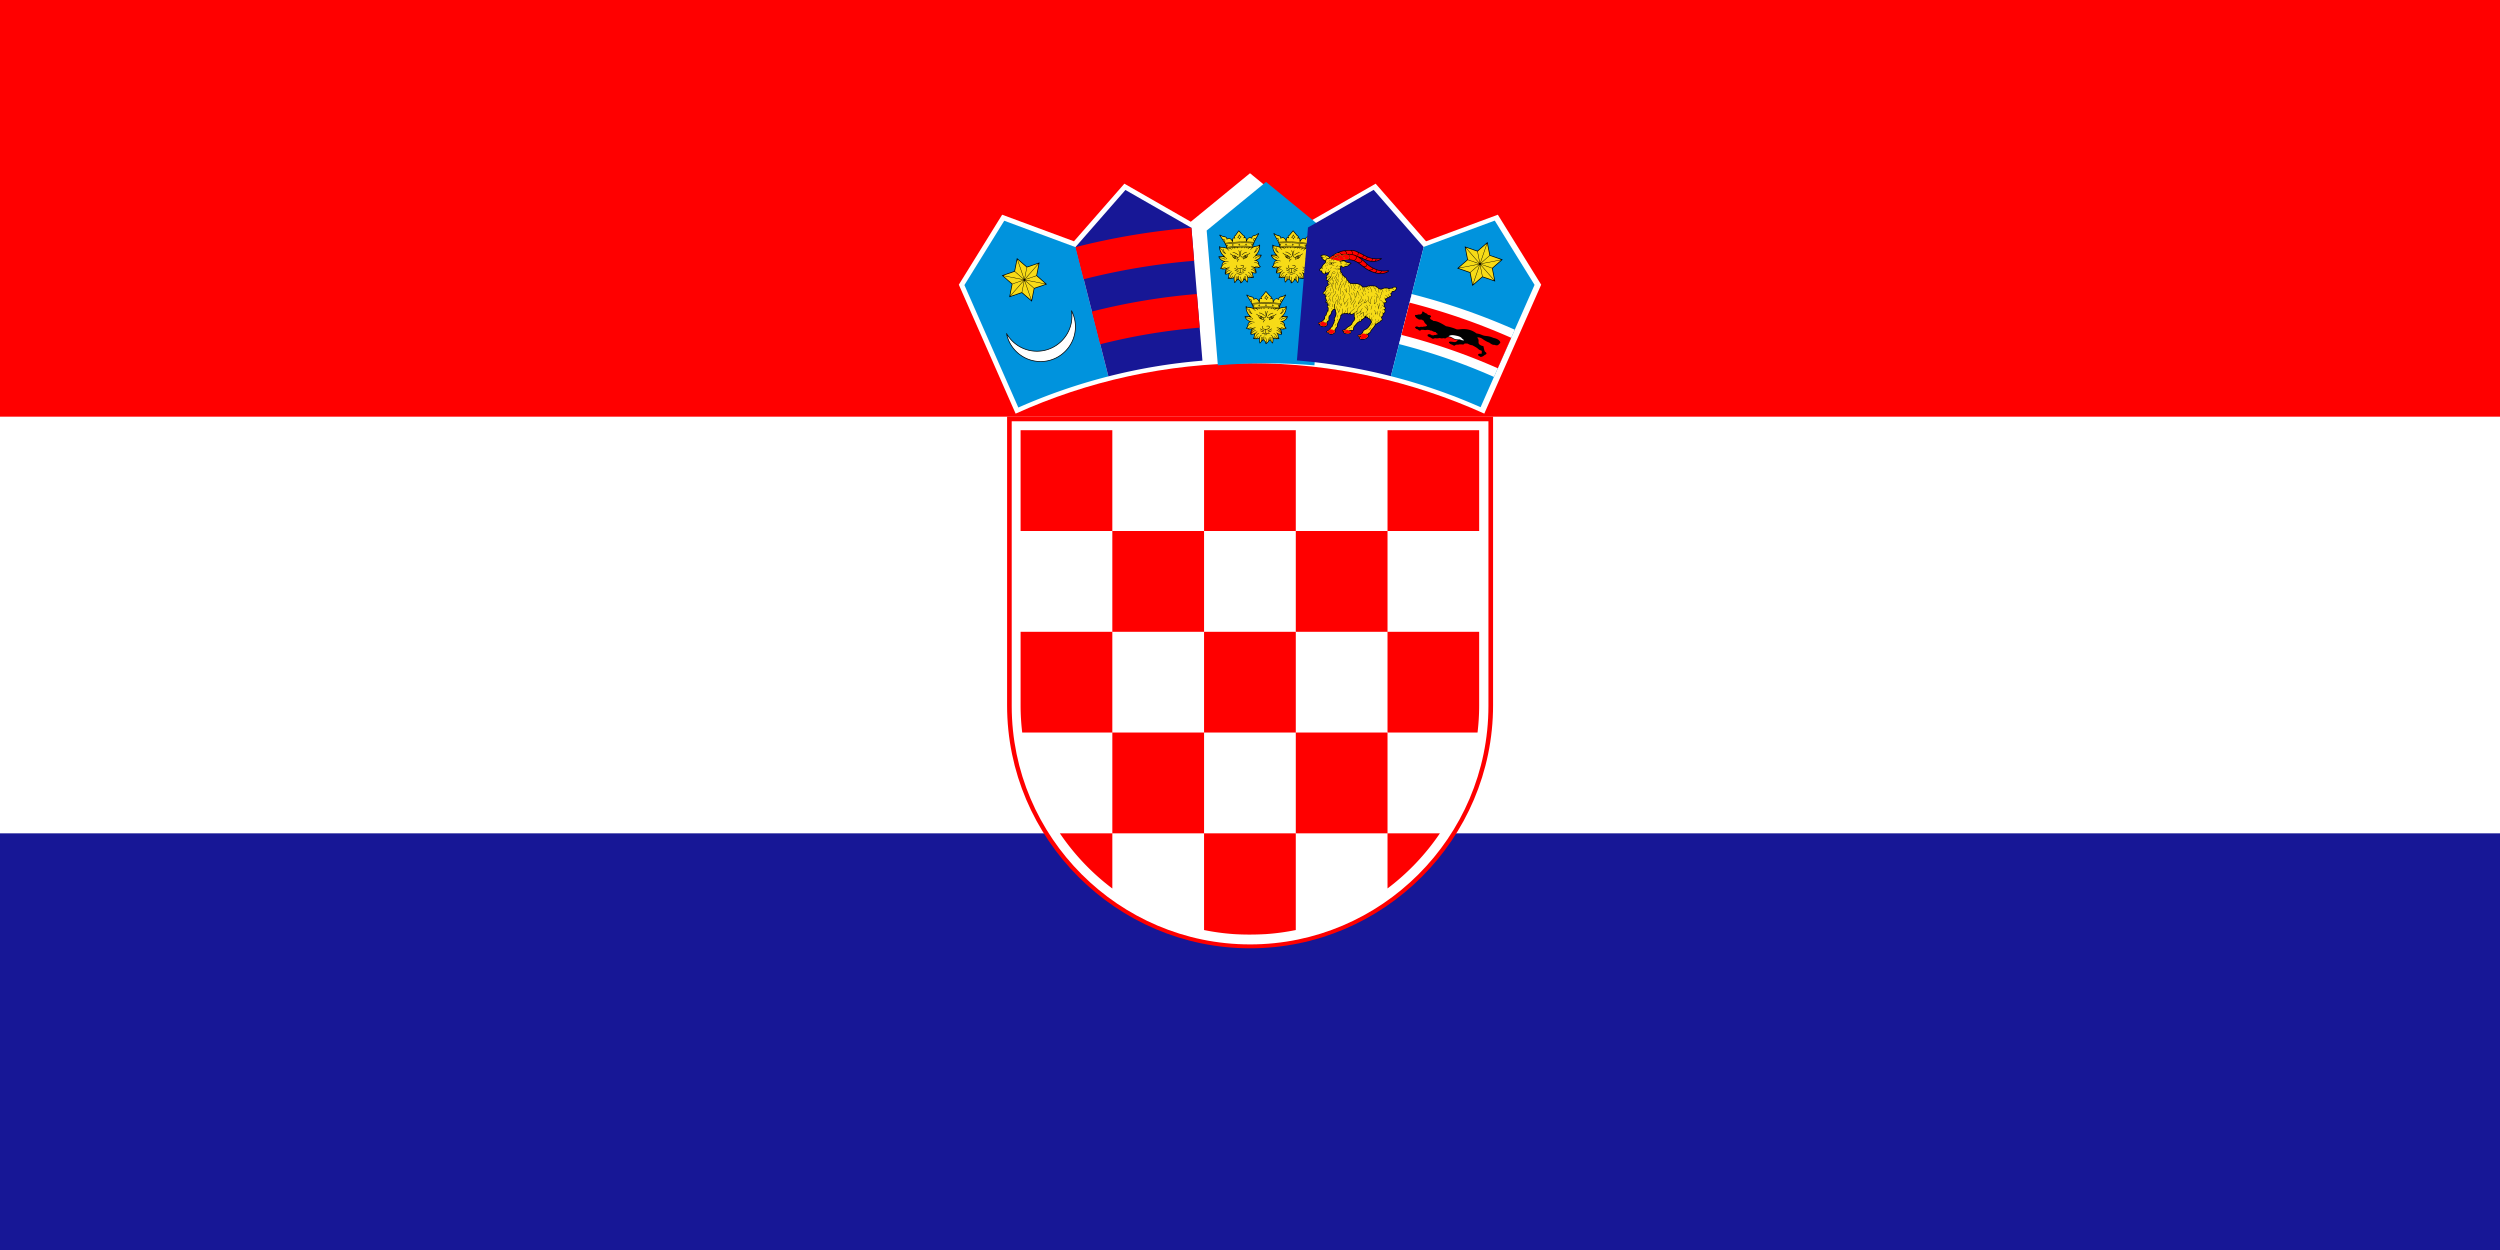
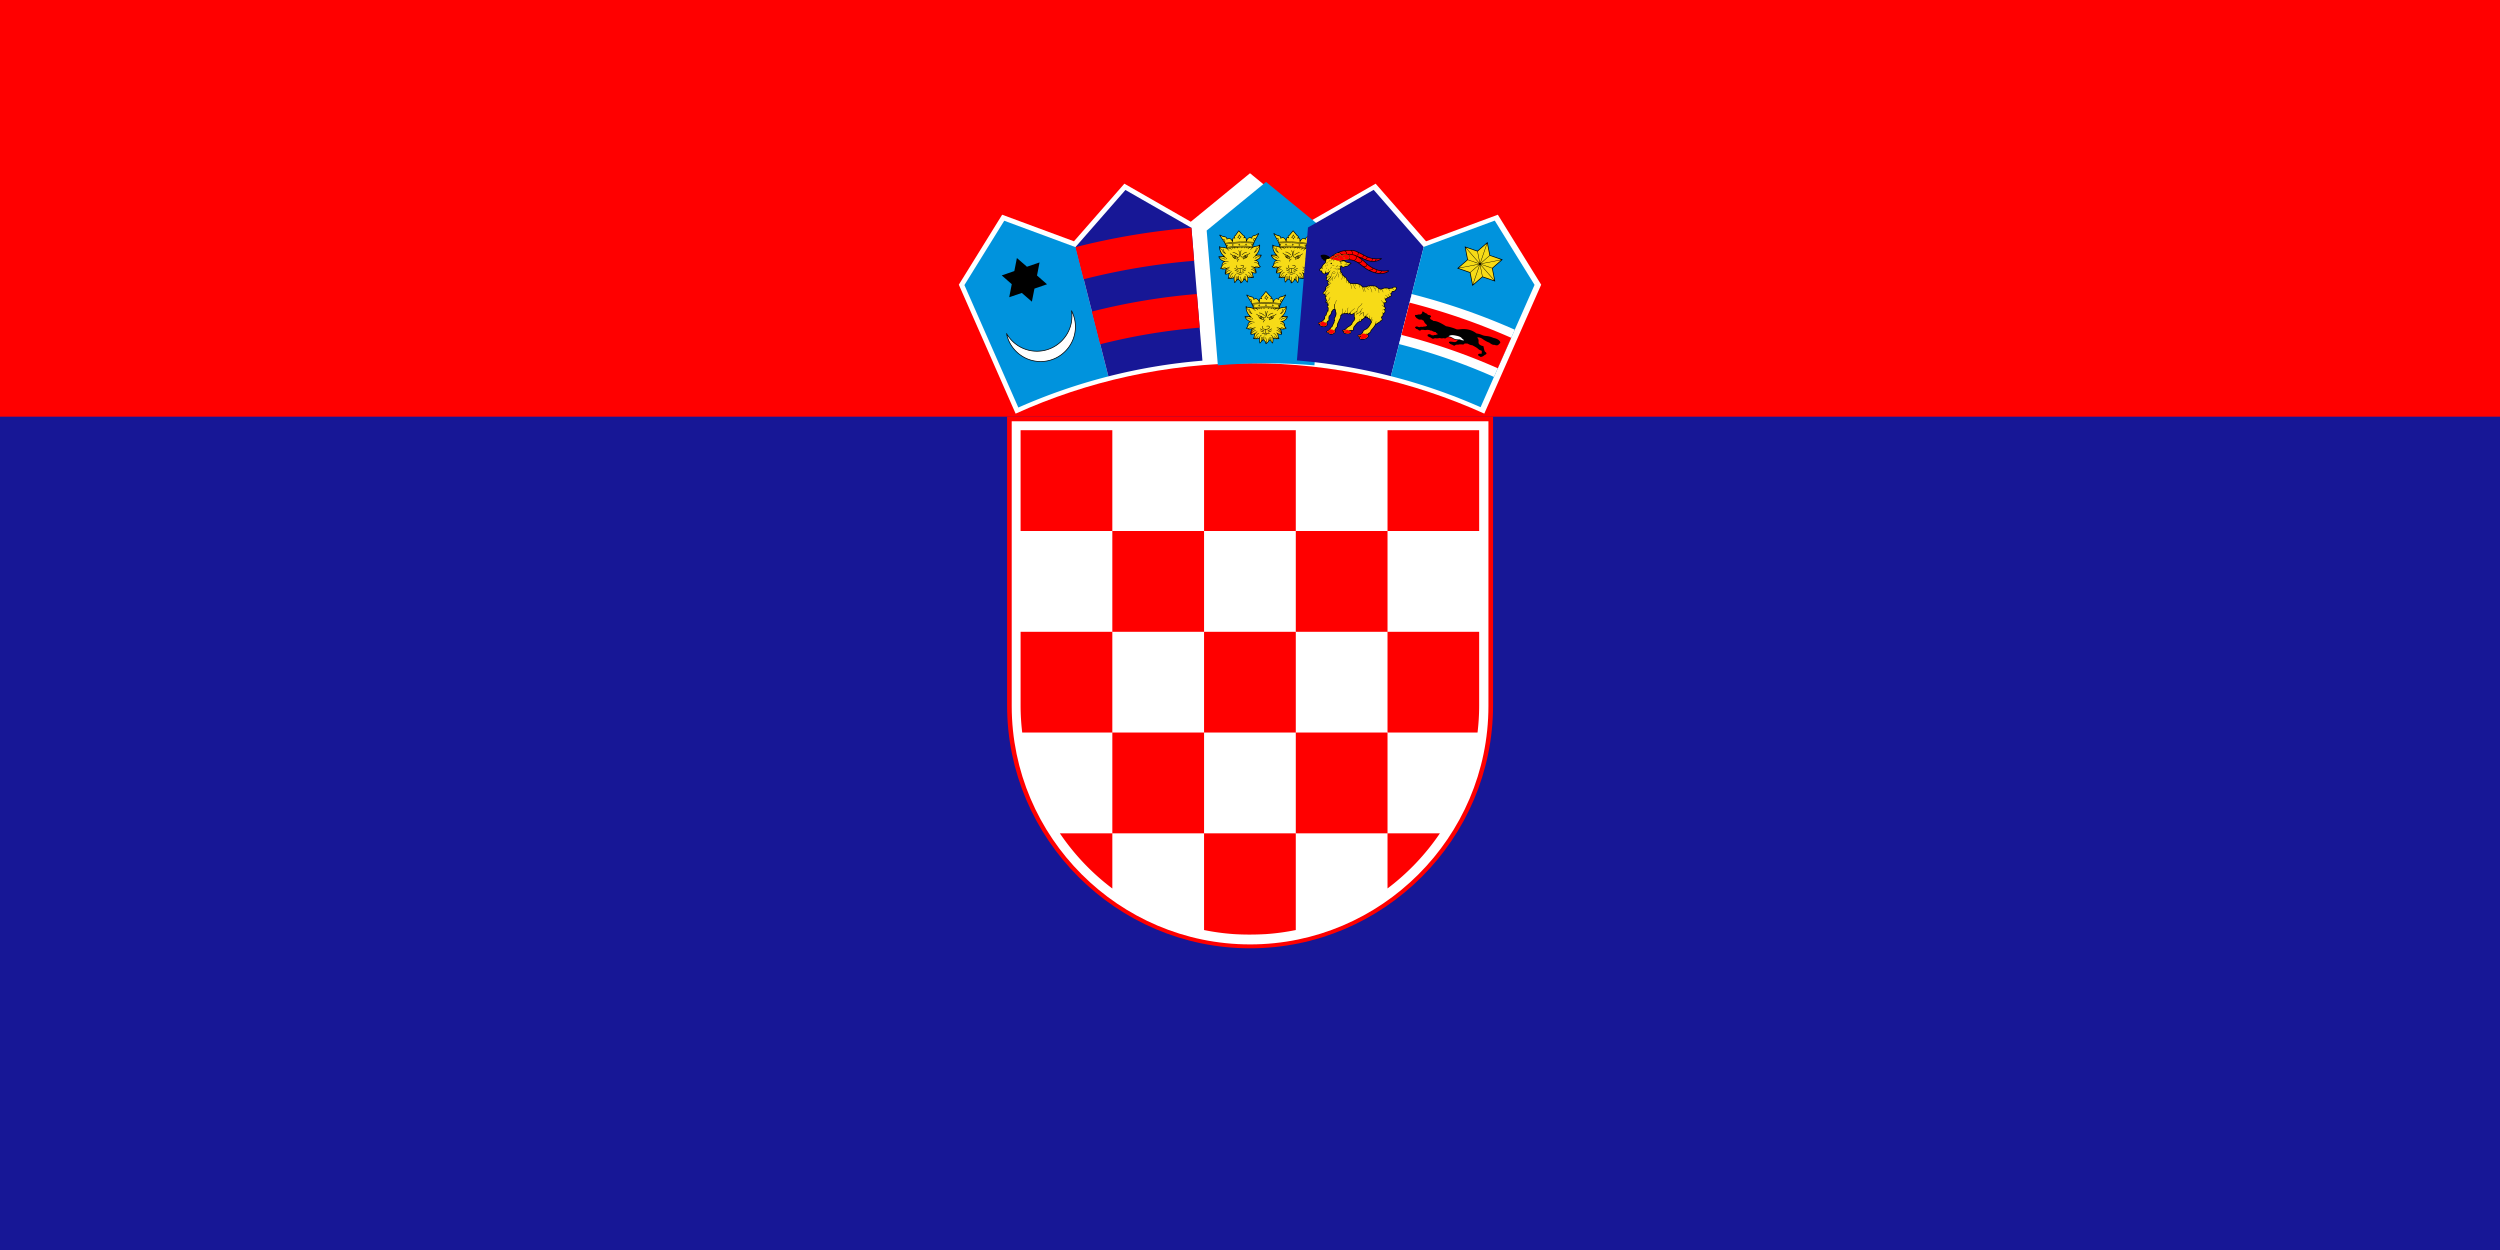
<svg xmlns="http://www.w3.org/2000/svg" xmlns:xlink="http://www.w3.org/1999/xlink" width="1200" height="600">
  <path fill="#171796" d="M0 0h1200v600H0z" />
-   <path fill="#fff" d="M0 0h1200v400H0z" />
  <path fill="red" d="M0 0h1200v200H0z" />
  <path fill="red" d="M600.037 455.185c64.152 0 116.636-52.487 116.636-116.635V199.954H483.399V338.55c0 64.151 52.487 116.635 116.635 116.635z" />
  <path fill="#fff" d="M600.037 453.316c62.928 0 114.411-51.485 114.411-114.41V202.198H485.623v136.706c0 62.929 51.486 114.411 114.414 114.411z" />
  <g fill="red">
    <path d="M533.916 206.5h-44.03v48.376h44.03zM533.916 303.249h44.03v-48.373h-44.03zM489.886 338.636c0 4.393.272 8.726.779 12.988h43.251V303.25h-44.03v35.387zM621.98 303.249h-44.034v48.375h44.034zM621.98 399.997h44.03v-48.373h-44.03zM666.01 426.46A111.488 111.488 0 0 0 691.15 400H666.01v26.46zM533.919 399.997h44.03v-48.373h-44.03zM508.739 399.997a111.46 111.46 0 0 0 25.18 26.492v-26.492h-25.18z" />
    <path d="M607.632 448.373a109.46 109.46 0 0 0 14.345-1.958v-46.418h-44.03v46.424c4.668.957 9.445 1.611 14.303 1.949 5.127.317 10.254.299 15.379 0zM709.217 351.624c.51-4.277.782-8.625.782-13.033v-35.34h-43.992v48.376h43.21zM621.98 303.249h44.03v-48.373h-44.03zM621.98 206.5h-44.03v48.376h44.03zM710 254.876V206.5h-43.99v48.376z" />
  </g>
  <g>
    <path fill="#fff" d="M712.464 198.535l27.3-61.885-20.799-33.587-34.46 12.758-24.194-27.656-31.88 18.27-28.426-23.282-28.427 23.281-31.88-18.27-24.197 27.654-34.46-12.757-20.805 33.595 27.265 61.897c34.357-15.55 72.451-24.214 112.507-24.214 40.037 0 78.114 8.658 112.461 24.196z" />
    <path fill="#0093dd" d="M516.26 118.552l-.051.06-34.173-12.655-19.123 30.876 7.325 16.656 18.558 42.126a274.588 274.588 0 0 1 43.227-14.953l-15.76-62.107z" />
    <path fill="#fff" stroke="#000" stroke-width=".35" d="M514.293 149.084a16.572 16.572 0 0 1 1.916 7.752c0 9.2-7.503 16.703-16.703 16.703-8.107 0-14.896-5.83-16.395-13.51 2.885 5.1 8.362 8.554 14.618 8.554 9.244 0 16.786-7.538 16.786-16.785 0-.925-.077-1.83-.222-2.717z" />
    <path d="M498.985 125.975l-.056.275-1.165 5.995 4.6 4.02.21.183-.266.092-5.773 1.99-1.182 5.993-.056.275-.21-.186-4.61-4.005-5.778 1.973-.27.092.057-.279 1.164-5.992-4.597-4.02-.213-.186.266-.092 5.773-1.987 1.182-5.993.056-.275.21.184 4.61 4.007 5.778-1.972z" />
    <g fill="#f7db17">
-       <path d="M492.048 134.488l4.31 3.758 5.393-1.857zM492.083 134.298l9.707 1.899-4.295-3.756zM481.663 132.257l9.704 1.899-4.31-3.756zM491.331 134.348l-9.707-1.898 4.295 3.753zM491.873 133.984l6.499-7.455-5.4 1.842zM484.895 141.99l6.498-7.455-5.408 1.854zM491.541 134.662l-6.498 7.456 5.4-1.843zM498.52 126.656l-6.499 7.455 5.409-1.854zM491.497 134.008l-3.208-9.354-1.105 5.598zM494.942 144.055l-3.208-9.354-1.1 5.61zM491.917 134.636l3.208 9.357 1.105-5.599zM488.473 124.588l3.208 9.358 1.098-5.614z" />
-     </g>
+       </g>
    <path fill="#171796" d="M571.874 109.257l-.059.047-31.614-18.115-23.942 27.363 15.761 62.108a274.725 274.725 0 0 1 45.147-7.542l-5.296-63.86z" />
    <g fill="red">
      <path d="M528.11 165.245a290.314 290.314 0 0 1 47.745-7.974l-1.339-16.143a306.934 306.934 0 0 0-50.392 8.416l3.983 15.701zM520.187 134.031a322.445 322.445 0 0 1 53.005-8.853l-1.315-15.847a338.401 338.401 0 0 0-55.603 9.286l3.913 15.414z" />
    </g>
    <g transform="scale(.003)">
      <path fill="#0093dd" d="M212105 36890l-23 13-9517-7794-9497 7778 1788 21560c2543-210 5113-322 7709-322 2608 0 5190 113 7744 325l1795-21560z" />
      <g id="a">
        <path d="M202545 46585c-18-2-44 10-69 45-186 250-359 469-545 720-195 61-242 180-167 348-261-26-291 193-302 432-250-379-522-482-814-307-11-230-187-338-439-392-180-10-319-65-436-145-60-42-110-64-170-106-126-88-226-5-172 74 267 434 535 868 802 1302-14 80 6 151 88 204 47 133 93 265 140 397-11 38-21 75-32 113-221-105-443-118-664-133-170-8-287-50-361-137-54-63-91-26-92 82-3 534 162 1014 599 1492-231 4-462 11-694 21-79 6-95 39-73 104 126 304 339 579 822 766-208 112-327 285-357 520-9 224-75 382-212 455-60 32-81 65-24 106 253 185 565 193 895 112-157 270-226 553-198 850 208 56 412 15 614-52-29 61-44 175-52 309-7 115-41 229-104 343-32 33-65 84 4 102 336 91 648 52 915-47 0 243 2 487 76 727 18 58 70 102 125 26 155-214 322-396 527-517 31 90 75 168 156 215 96 55 147 170 153 343 0 30-2 60 35 90 149 7 514-380 589-597 206 121 284 246 439 461 55 76 99 29 128-25 62-243 67-481 66-724 267 99 579 138 915 47 69-19 36-70 4-102-62-114-105-250-113-365-9-133-14-226-43-287 202 68 405 108 614 52 29-297-53-579-211-850 330 80 655 73 908-112 57-41 35-74-24-106-136-73-203-231-212-455-30-235-149-409-357-520 483-187 696-463 822-766 22-66 6-99-73-104-231-10-480-24-711-27 437-478 606-961 604-1495-1-108-38-146-92-82-74 87-179 137-348 146-222 15-435 24-656 128-11-38-21-75-32-113 46-132 106-260 153-393 82-53 102-123 88-204 267-434 513-868 781-1302 54-79-46-162-171-74-60 42-110 64-170 106-117 80-257 134-437 145-251 54-417 167-428 397-293-175-564-73-814 307-11-239-41-457-302-432 75-168 17-291-178-352-186-250-458-470-644-720-31-35-51-47-69-45z" />
        <g fill="#f7db17">
          <path d="M205075 47978c-51-26-124 17-162 95s-33 170 19 196c40 20 84-6 119-56l22-36c2-3 4-6 5-9 38-78 49-163-2-188zM200067 47978c52-26 124 17 162 95s39 165-13 191-103-24-141-102-60-158-9-184zM204606 48883c-32 0-59 27-59 59s26 59 59 59 59-26 59-59c0-32-26-59-59-59zM200574 48883c-32 0-59 26-59 59 0 32 26 59 59 59s59-26 59-59-26-59-59-59zM204868 48579c-754-91-1506-133-2260-133s-1509 41-2269 115c-26 8-21 90 14 86 756-73 1507-113 2256-113 743 0 1485 40 2228 129 39 4 54-80 32-84z" />
          <path d="M200319 48495c768-75 1530-117 2289-116 754 0 1507 42 2261 133l111-184c-32 10-62 9-90-5-76-38-92-161-36-274 56-114 164-175 240-138 39 19 62 62 68 114l446-739c-204 130-328 214-581 252-281 41-409 139-368 307 38 156-57 133-201 54-314-171-541 71-652 353-73 186-159 181-168-13-4-70 0-131-7-200-21-223-89-286-216-224-161 78-175 25-137-58 28-60 86-128 66-221-9-67-66-92-151-98-182-244-467-483-649-727-182 244-374 483-556 727-86 5-142 30-152 98-20 93 52 157 80 217 38 82 23 135-137 57-127-61-186-3-207 220-7 69-10 139-13 209-9 194-95 199-168 13-111-282-352-524-667-353-145 79-203 102-182-54 23-172-107-266-388-307-253-37-377-122-581-252l419 682c12-25 29-45 53-57 76-38 184 24 240 138 56 113 40 237-36 274-10 5-21 8-32 10l100 163zM204708 49406c-7 3-7 4-24 11-46 19-80 66-134 124-57 60-128 125-211 188-12 10-25 19-44-6s-7-35 6-44c80-62 149-124 204-182 30-32 56-63 77-92-95-11-190-21-284-30-79 24-157 55-222 95-59 35-107 77-137 125-8 14-16 27-44 11-27-16-19-30-11-44 35-58 91-107 158-147 33-20 69-38 106-54-107-9-214-18-321-25-22 13-42 29-61 47-20 19-39 42-56 67-9 13-18 26-44 8s-18-31-8-44c19-29 41-54 64-77l9-9c-80-5-161-10-241-14-2 2-5 5-8 7-21 18-40 38-55 59s-28 43-38 67c-6 15-12 29-41 18-29-12-23-26-17-41 12-29 27-55 45-81 8-11 18-22 27-33-115-5-230-9-344-12-4 5-9 8-14 11-25 15-47 32-66 51s-35 40-48 63c-8 14-16 28-43 12-28-16-20-29-12-43 16-28 35-54 59-77 7-7 14-13 21-19-122-2-244-4-365-4-120 0-240 1-360 3 8 7 15 13 22 20 23 23 42 49 59 77 8 14 16 27-12 43s-35 2-44-12c-13-23-29-44-48-63s-41-36-66-51c-6-3-12-7-15-12-115 2-230 6-345 11 11 11 20 23 29 35 19 25 33 52 45 81 6 15 12 29-17 41s-35-3-41-18c-9-24-22-46-38-67-15-21-34-41-55-59-4-3-7-6-10-10-81 4-162 8-243 13 4 4 9 8 13 12 24 23 45 48 64 77 9 13 18 26-8 44s-35 5-44-8c-18-26-36-48-56-67s-41-35-64-49c-1-1-3-2-5-3-110 7-220 14-330 23 43 18 85 38 122 61 67 40 124 89 158 147 8 14 16 27-11 44-27 16-35 3-44-11-29-48-78-90-137-125-72-44-159-77-246-102h-2c-90 7-179 15-268 24 22 33 51 68 86 106 55 58 124 120 204 182 13 9 25 19 6 44s-32 15-44 6c-83-64-155-128-211-188-37-38-99-111-135-140-196-90-354-127-575-147-153-14-318-9-458-79 36 85 75 164 126 229 53 68 120 121 209 147 8 2 21 16 22 25 28 157 84 286 169 386 52 60 114 110 188 149-75-81-132-166-172-251-67-142-90-286-77-420 1-16 3-32 34-29 32 3 30 19 29 35-11 123 9 256 72 387 56 118 159 237 291 346 24 19 0 63-29 55-154-44-290-123-383-231-89-104-149-237-180-397-94-32-165-90-222-164-47-60-85-131-118-205 28 428 182 801 456 1137 61 75 165 182 255 216 92 35 95 100-20 101-34 1-69 1-105 1 84 31 164 66 233 105 127 73 217 162 224 273 1 16 2 32-29 34-32 2-33-14-34-29-6-86-82-160-192-223-113-65-259-117-402-160-154 0-312-1-459 3 39 28 80 57 131 84 82 44 188 86 343 122 89 21 166 52 233 91 71 42 130 93 177 150 10 12 20 25-5 45s-34 8-45-5c-42-52-95-98-159-135-61-36-133-64-216-84-161-38-272-81-358-128-75-40-131-82-184-123 180 393 450 573 835 689 23 7 43 13 61 19 3 1 6 1 9 2 86 21 175 40 266 55 92 15 166 28 261 37 16 1 32 3 29 34-3 32-19 30-34 29-99-9-174-22-266-38-58-10-115-21-171-33-26 6-64 9-107 12-232 14-420 225-435 494 0 5 0 11-1 16 88-80 179-157 273-212 117-68 239-103 364-69 15 4 31 8 22 39-8 31-23 27-39 22-106-28-212 3-316 63-108 63-213 158-315 253-24 147-82 285-205 377 61 34 104 65 163 45 86-39 172-78 261-108 91-31 184-52 282-57 16-1 32-1 33 31s-14 32-31 33c-91 4-179 24-264 53-75 26-149 58-222 91 221 47 460-1 667-79 60-22 105-42 133-41 51-30 112-53 172-79 66-28 132-51 182-57 16-2 32-4 35 28 4 32-12 33-28 35-112 13-127 21-222 79 0 21-66 57-126 96-36 24-70 52-87 67-95 86-144 181-188 287-29 70-52 145-68 224 55-108 121-211 201-303 94-108 208-201 345-265 14-7 29-13 42 15 13 29-1 35-15 42-129 60-236 147-324 250-90 103-161 222-219 345-31 64-8 1-42 86 110-122 212-224 323-307 132-100 283-157 418-133 15 3 31 6 26 37s-21 28-37 26c-116-21-250 32-369 121-121 92-244 223-366 361 184 26 366-26 542-85 91-30 183-135 239-152 19-24 38-46 57-67 33-37 67-71 102-100 12-10 24-20 45 4s8 34-4 45c-33 28-65 60-96 94-32 35-62 73-92 113-6 8-13 17-24 16-60 70-151 162-172 240-57 210-25 370-122 576 71-38 128-81 175-134 53-60 94-135 128-230 37-104 95-195 167-270 75-77 165-136 261-172 15-5 30-11 41 19s-4 35-19 41c-87 32-169 86-238 157-66 68-119 151-153 247-37 102-81 183-141 250-44 50-95 91-156 127 52-3 78-10 121-7 79-6 211-66 279-119 66-51 116-120 154-206 6-15 13-29 42-16s23 27 16 42c-42 96-99 174-173 231-56 43-121 75-196 93 161-5 311-42 467-100 65-24 87-168 127-208 32-58 66-112 105-158 47-56 101-101 164-127 15-6 29-12 41 18 12 29-3 35-17 41-52 21-98 60-139 108-36 42-68 93-98 147 10 73-51 228-53 305-7 205-2 409 53 612 53-71 107-134 162-192 0-5 0-10 1-15 18-106 33-219 40-332 7-112 7-223-6-329-2-16-4-32 27-35 32-4 34 12 35 28 14 111 14 226 7 340-6 90-16 180-30 269 54-51 53-51 77-103 37-80 59-159 67-237 9-80 5-157-13-230-4-15-7-31 24-38s35 8 38 24c19 80 25 165 14 252-8 65-24 132-49 199 56-42 114-82 178-122-4-75-5-153-3-227 2-68 7-134 18-190 4-20 7-40 47-33s37 27 33 48c-9 50-14 111-16 177-2 78 0 162 4 243 5 82 49 185 125 230 103 62 158 163 186 274 16-145 17-280 3-400-17-143-55-267-114-368-8-14-16-27 12-44 27-16 35-2 43 12 63 110 104 241 122 393 17 146 13 310-13 488 102-82 381-258 352-594-7-27-16-52-28-75-7-14-14-28 14-42s35 0 42 14c17 33 30 69 39 110 5 24 8 49 11 76 13-7 45-43 51-39 24 16 58 38 80 54-21-60-35-120-42-178-10-87-5-172 14-252 4-15 7-31 38-24s27 23 24 38c-18 73-22 151-13 230 9 77 31 157 67 237 4 8 8 16 5 25 24 21 47 42 70 65-13-84-22-170-28-255-8-115-7-230 7-341 2-16 4-32 35-28s29 20 27 35c-13 106-13 217-6 329 7 113 22 225 40 332 1 2 1 5 1 7 54 59 95 120 152 196 55-203 73-407 66-612-2-76-69-227-65-302-30-55-63-107-100-151-41-49-87-87-139-108-15-6-29-12-18-41 12-29 27-24 41-18 62 26 117 71 164 127 38 45 72 98 103 154 57 7 78 179 143 212 154 57 298 94 453 100-75-19-140-50-195-93-74-57-131-135-173-231-6-15-13-29 16-42s35 2 42 16c38 86 88 156 154 206 85 66 289 124 400 127-61-37-113-78-157-128-59-67-104-148-141-250-34-95-87-179-153-247-68-71-150-124-238-157-15-6-29-11-19-41 11-29 26-24 41-19 96 36 186 94 261 172 72 74 130 166 167 270 34 95 75 169 128 230 47 54 105 98 177 135-98-207-66-367-122-577-35-129-232-277-193-320 45-51 133 88 248 127 175 59 357 111 540 85-122-138-244-269-366-361-119-90-237-140-352-120-16 3-31 6-37-26-5-31 10-34 26-37 135-24 269 32 401 132 111 84 201 175 311 298-18-47 0-14-30-77-59-123-130-241-220-345-89-102-196-189-324-250-14-7-28-13-15-42 13-28 28-22 42-15 137 65 251 157 345 265 81 93 147 198 203 307-15-81-39-157-68-227-44-106-93-201-188-287-62-56-209-140-208-179-29-15-33-11-63-24-61-26-121-46-164-52-16-2-32-4-28-35 4-32 19-30 35-28 50 6 115 28 182 56 33 14 66 43 98 60 53 4 139 47 208 74 206 78 446 126 666 79-73-33-147-65-223-91-85-29-172-49-264-53-16-1-32-1-31-33s17-31 33-31c98 4 191 26 282 57 89 30 175 69 261 108 59 27 101-7 163-45-123-92-181-230-205-376l-2-2c-102-95-207-190-315-253-104-60-210-91-316-63-15 4-31 8-39-22-8-31 7-35 22-39 125-33 247 1 364 69 94 55 186 132 274 213 0-6-1-11-1-17-15-270-203-480-435-494-78-5-189 21-186-32 4-59 97-44 234-86 385-116 655-296 836-690-54 41-110 83-186 124-86 47-198 91-358 128-82 19-154 48-216 84-64 38-117 84-159 135-10 12-20 25-45 5s-14-32-5-45c47-57 106-108 177-150 67-39 145-70 233-91 155-36 261-78 343-122 51-27 92-55 131-84-148-4-305-3-459-3-143 44-289 96-402 160-110 63-186 136-192 223-1 16-2 32-34 29-32-2-31-18-29-34 8-111 97-200 224-273 69-39 149-74 233-105-35 0-70 0-104-1-116-2-112-66-20-101 90-34 190-141 251-216 271-334 412-714 456-1130-33 72-69 140-115 198-57 73-128 131-222 164-31 160-91 293-180 397-92 108-216 185-369 230-29 8-52-35-29-55 132-109 221-226 278-344 62-131 83-264 72-387-1-16-3-32 29-35 31-3 33 13 34 29 12 134-10 278-78 420-40 85-97 170-172 251 73-39 136-89 187-149 85-100 141-229 170-386 1-8 14-22 22-25 89-27 155-79 209-147 51-65 90-143 126-228-140 69-304 64-457 78-213 19-369 68-554 152z" />
          <path d="M204649 49231c-680-88-1359-113-2041-114-684 0-1369 40-2058 112-20 6-15 33-14 46 2 28 37 35 121 27 643-60 1285-93 1932-93 674 0 1351 21 2038 102 33 9 77-85 22-81z" />
          <path fill-rule="evenodd" d="M200570 49160c683-71 1362-110 2038-110 675 0 1349 40 2025 127l31-127c-17 9-37 15-58 15-67 0-123-55-123-123s55-123 123-123c51 0 94 31 113 75l60-170c-724-84-1446-122-2171-122-729 0-1459 38-2193 107l58 164c22-32 59-54 101-54 68 0 123 55 123 123s-55 123-123 123c-12 0-25-2-36-6l33 94-2 7zm3067-416c-68 0-123 55-123 123s55 123 123 123 123-55 123-123-55-123-123-123zm0 64c-33 0-59 27-59 59s26 59 59 59c32 0 59-27 59-59s-26-59-59-59zm-1082-91c-67 0-123 55-123 123s55 123 123 123 123-55 123-123-55-123-123-123zm0 64c-32 0-59 26-59 59s26 59 59 59 59-26 59-59c0-32-26-59-59-59zm-1064-40c-68 0-123 55-123 123s55 123 123 123c67 0 123-55 123-123s-55-123-123-123zm0 64c-33 0-59 26-59 59s26 59 59 59c32 0 59-26 59-59 0-32-26-59-59-59z" />
        </g>
        <path d="M202601 47974c-14-68-49-129-100-175-51-47-116-78-187-88-33-4-39-58-7-68 60-20 114-67 157-133 45-69 79-157 95-256 5-34 64-35 69-1 15 84 51 153 97 208 55 66 125 112 193 138 31 12 25 63-8 68-59 9-105 42-141 87-50 62-81 145-100 221-8 33-62 31-69-2zm33-118c20-52 47-103 81-146 28-34 60-64 99-84-51-30-100-70-143-120-28-34-53-73-73-116-19 59-45 112-75 158-31 47-67 86-108 116 50 19 95 47 134 82 34 31 63 68 85 110zM203433 52971l-515 206c-17 7-35 14-48-21-14-34 4-41 21-48l515-206c17-7 35-14 48 21 14 34-4 41-21 48zm59-326l-604 328c-16 9-33 18-51-15s-1-42 15-51l604-328c16-9 33-18 51 15s1 42-15 51zm-1826-65l604 328c16 9 33 18 15 51s-34 24-51 15l-604-328c-16-9-33-18-15-51s34-24 51-15zm51 322l515 206c18 7 35 14 21 48-14 35-31 28-49 21l-515-206c-17-7-34-14-21-48 14-35 31-28 48-21zm224 434c137 33 261 48 358 31 88-16 155-60 191-146v-493c-107-1-212-15-303-41-109-31-170-98-201-178-41-107-27-235-4-329 5-18 9-36 45-27s32 27 27 45c-20 82-33 194 1 284 23 60 69 110 152 133 91 25 198 38 307 38 107 0 214-13 304-40 82-24 148-69 192-123s65-117 57-176c-5-36-24-62-49-80-34-24-82-35-128-37-47-2-94 7-142 16-25 5-50 9-77 13-19 2-37 5-42-32s14-40 32-42c23-3 48-8 73-12 52-10 105-20 159-18 60 2 121 18 168 51 42 29 72 72 80 131 11 80-16 163-73 233-53 65-131 119-229 147-83 24-178 38-274 42v483c3 5 3 11 2 16 37 82 102 125 188 141 97 18 221 2 358-31 18-5 36-9 45 27 8 37-9 41-28 45-146 35-279 51-388 32-92-17-165-58-215-132-49 74-124 115-215 132-109 20-242 4-388-32-18-4-37-8-28-45 8-36 27-32 45-27zm356 210l402-9c19 0 38-1 38 37 1 38-18 38-37 38l-402 9c-19 0-37 1-38-37s18-38 37-38zM202890 50464c151-125 293-227 423-297 133-72 254-111 359-106 19 1 37 1 36 39-1 37-20 37-39 36-92-4-200 32-322 97-125 67-263 166-410 289-14 12-29 24-53-5s-9-41 5-53zm-605 56c-141-130-298-240-445-314-139-71-268-108-363-100-19 2-37 4-40-34-4-37 15-39 34-40 110-10 252 31 404 107 152 77 315 191 461 325 14 13 28 25 2 53-25 27-39 15-53 2zm-213 1004c37-83 83-155 136-219 53-63 112-119 174-170 14-12 29-24 52 5 24 29 9 41-5 53-59 48-114 101-164 160-49 59-91 125-125 201-8 17-15 34-49 19s-27-32-19-49zm371-1734c49 66 88 139 114 223 26 82 40 175 39 279 5 80 6 165-7 249-13 86-42 170-97 246-43 60-101 97-165 113-53 13-109 10-164-7 29 100 51 208 6 308-8 18-33 27-51 18-43-22-86-43-128-62s-84-36-127-51l-1-1c-95-37-173-73-236-112-65-39-115-80-150-124l1 2c-44-49-72-106-88-170-14-55-20-114-22-174-72-39-138-78-194-116-64-43-118-87-161-131-13-14-26-27 1-53s40-12 53 1c39 40 89 80 150 121 60 40 128 81 204 121 124 13 247 51 370 109 106 50 211 115 317 192 13 7 19 16 27 20 8 6 16 13 25 19 51 22 104 28 152 16 47-11 90-39 122-84 48-66 72-139 84-214 12-77 11-157 6-234v-2c1-97-12-183-35-258-24-76-58-142-102-201-11-15-22-30 7-52s41-7 52 7zm-375 1047c-104-77-207-141-311-190-105-49-210-83-314-98 2 48 8 93 18 135 13 52 35 99 71 138l1 1c30 37 73 72 130 107 60 36 134 71 225 106l-1-1c45 16 89 34 133 54 31 14 61 28 93 44 19-83-10-179-37-267-2-8-5-15-9-29zm776-1003c-44 59-79 125-102 201-24 76-36 161-35 258v2c-5 77-6 158 6 234 12 75 37 148 84 214 32 45 75 72 122 84 48 12 101 6 152-16 8-6 17-13 25-19 6-4 13-12 27-20 105-77 211-143 317-192 123-58 246-95 370-109 75-40 144-80 204-121s111-81 149-121c13-13 26-27 53-1s14 39 0 53c-43 44-97 88-161 131-57 38-122 77-194 116-2 61-8 119-22 174-16 63-44 121-88 170l1-2c-35 44-85 85-150 124-63 38-141 75-237 112l-1 1c-43 15-85 32-127 51-43 19-85 40-128 62-18 9-43 0-51-18-45-100-23-208 6-308-55 18-111 20-164 7-64-15-122-53-165-113-55-76-84-160-97-246-13-85-12-169-7-249-1-104 13-196 39-279 26-84 65-158 114-223 11-15 22-30 52-7 30 22 19 37 7 52zm940 715c-105 15-209 49-314 98-104 49-207 113-311 190-4 13-6 21-8 29-27 88-56 184-37 267 31-15 62-30 93-44 44-20 87-38 133-54l-1 1c91-35 165-70 225-106 58-34 100-70 131-107l1-1c35-39 57-86 71-138 11-42 16-87 19-135z" />
        <path fill-rule="evenodd" d="M203459 50602c-119 0-216 97-216 216s97 217 216 217 216-97 216-217c0-119-97-216-216-216zm0 69c-81 0-147 66-147 147s66 147 147 147 147-66 147-147-66-147-147-147zm0 60c-48 0-87 39-87 87s39 87 87 87 87-39 87-87-39-87-87-87zm-1697-124c119 0 217 97 217 216s-97 217-217 217c-119 0-216-97-216-217 0-119 97-216 216-216zm0 69c81 0 147 66 147 147s-66 147-147 147-147-66-147-147 66-147 147-147zm0 60c48 0 87 39 87 87s-39 87-87 87-87-39-87-87 39-87 87-87z" />
      </g>
      <use xlink:href="#a" transform="rotate(-2.173 -55532.79 156275.842)" />
      <use xlink:href="#a" transform="rotate(2.18 459865.852 156275.761)" />
    </g>
    <g>
      <path fill="#171796" d="M683.405 118.504l-.074.026-23.976-27.403-31.524 18.067-5.316 63.818a274.412 274.412 0 0 1 45.113 7.551l15.774-62.056z" />
      <path d="M634.05 122.434c1.095-.266 2.175-.322 3.223.32.459.19.805.432 1.018.743.486-.376.98-.728 1.492-1.03.72-.533 1.454-1.003 2.244-1.267 1.13-.574 2.258-.914 3.39-1.018 1.195-.204 2.397-.216 3.593-.145.997.06 1.962.334 2.883.864.834.415 1.666.832 2.5 1.246.883.492 1.765.936 2.647 1.309 1.119.44 2.377.589 3.718.639.657.024 1.302.024 1.936-.145.512-.136.831.19.266.536-4.144 2.542-7.391.281-10.162-.731a20.103 20.103 0 0 1 2.664 2.122c1.054 1.015 2.232 2.045 4.316 2.995 1.264.575 2.64 1.028 4.408 1.042a11.06 11.06 0 0 0 1.941-.133c.353-.056.503-.023.51.16.005.124-.027.373-.237.512-1.069.716-2.075.906-3.197.977-2.137.136-4.422-.565-6.512-1.687-1.673-.9-2.8-1.995-4.132-2.978-1.33-.98-2.478-1.524-3.712-1.785-1.217-.26-2.534-.23-3.644.113.332.065.613.222.784.42.572.337 1.306.485 2.368.607.554.065.382.447-.47.905-.512.66-1.178 1.016-2.063.93-1.22.808-1.655.32-2.063-.21-.05.334-.148.663-.293.98a.752.752 0 0 1-.018.532c.195.302.29.595.225.918a.77.77 0 0 0 .272.491c.255.231.417.498.45.823.003.216.121.394.293.554.249.204.5.384.749.69.737.266 1.077.831 1.199 1.562.556.18.787.583.897 1.063.316.133.606.293.772.574 1.137.003 2.247.003 3.286.113.974.103 1.767.71 2.477 1.497.48.074.965.098 1.462-.014.513-.225 1.054-.397 1.643-.447.974-.083 1.95-.134 2.88.088.63.151 1.122.486 1.525.942.58.66 1.474.57 2.238.245 1.036-.44 1.897-.426 2.957.039.452-.175.905-.258 1.358-.21.388-.42.8-.524 1.223-.536.69-.024 1.19.083 1.06.968-.036.24-.178.47-.359.553-.317.684-.92.885-1.687.82-.083.47-.275.82-.583 1.045.352 1.086.015 1.522-.79 1.507-.17.314-.42.509-.85.447a1.725 1.725 0 0 1-1.09.642c.048.284.17.417.37.722.548.83-.275 1.164-1.026 1.175.192.548.216 1.096.148 1.643.766.465.87.953.162 1.436.518.906.317 1.572-.654 2.057-.015.506-.065 1.015-.402 1.3-.231.195-.563.23-.344.597.394.652.308 1.474-.275 1.498-.124-.012-.237.006-.246.204 0 .068-.059.137-.174.205-.699.376-1.353.805-1.954 1.299-.089.06-.177.1-.266.02-.438.954-1.255 1.922-2.158 2.896-.14.716-.545 1.201-1.217 1.453a.512.512 0 0 1-.4.408c.377.418.519.82.155 1.217-.447.488-1.036.965-1.625 1.116-1.252.32-2.037.26-2.54-.22-.444-.422-.27-.742.012-.875-.773.062-.93-.347-.909-.891.044-.273.136-.237.409-.228.42.012.799-.216 1.195-.346a2.34 2.34 0 0 1 .604-.675c.14-.876.693-1.362 1.445-1.649.607-.23 1.187-.817 1.75-1.575.345-.598.695-1.193 1.041-1.79-.243-.317-.308-.634-.317-.95a1.846 1.846 0 0 1-.695-.646c-.545-.038-.77-.284-.85-.625a1.293 1.293 0 0 1-.408-.053c-.267.172-.536.323-.87.308a8.612 8.612 0 0 1-1.362 1.137c-.163.45-.486.63-.88.686-1.118.134-1.787 1.528-2.403 2.096-.248.184-.402.51-.512.9-.053.734-.18 1.308-.583 1.32-.361-.015-.417-.053-.43-.092a1.481 1.481 0 0 0-.47.021c.302.332.35.749.071 1.116-.278.361-.678.474-1.062.5-.797.053-1.442-.018-2.04-.26-.571-.234-.64-.575-.621-.906-.412-.195-.495-.39-.45-.583.056-.249.284-.376.57-.296.25-.119.498-.199.747-.246.722-.778 1.465-1.447 2.282-1.758.24-.29.515-.55.85-.767.094-.698.553-1.249 1.115-1.761.05-.252.134-.506.276-.758-.033-.15.009-.222.012-.364-.228-.423-.365-.932-.196-1.355a1.64 1.64 0 0 1-.062-.675c-1.344.799-1.758.527-1.912-.122-.492.412-.95.604-1.279.012-.476.142-.956.302-1.433.113-.31.121-.624.23-.982.254-.145.287-.34.574-.604.862-.015.603-.225 1.207-.613 1.811a11.58 11.58 0 0 1-.87 1.933 1.23 1.23 0 0 1-.133.624c.103.743-.145 1.105-.554 1.288-.11.299-.272.601-.52.9-.013.098-.021.198-.033.296.163.438.19.873-.255 1.311-.358.225-.74.462-1.119.648-.447.22-.861.116-1.237-.02-.66-.237-.61-.468-.524-.693a.805.805 0 0 1-.651-.009c-.16-.1-.26-.204-.42-.308-.143-.257-.193-.491.153-.675.436-.192.732-.334 1.075-.686.118-.267.27-.468.482-.521.208-.486.462-.814.809-.903.254-.6.526-1.264.849-1.838.113-.175.195-.355.142-.554-.006-.162.006-.316.142-.408.077-.065.213-.124.042-.216a1.7 1.7 0 0 1 .204-1.442c.35-.527.74-1.8.37-2.424-.068-.35-.136-.749-.092-1.077-.127-.006-.222.011-.35-.077-.283-.175-.52-.01-.736.307-.157.397-.314.746-.47.746-.149 1.025-.652 1.82-1.176 2.025-.121.47-.198.941-.133 1.412.053.512 0 .861-.237.92-.26.066-.503.217-.654.634a1.28 1.28 0 0 0-.092.42c.361.373.252.838-.095 1.181-.781.77-1.752.657-2.779.355-.743-.293-.924-.603-.85-.92-1.053-.089-.843-.897.03-1.14.938-.263 1.7-.864 2.324-1.722.056-1.019.29-1.711.837-1.82.054-.625.249-1.188.512-1.72.276-.483.444-1.013.347-1.658-.583-.364-.607-.74-.071-1.125.177-.104.157-.21-.062-.317-.356-.035-.311-.376-.288-.695-.014-.166-.1-.252-.257-.255-.787-.115-.592-.438-.255-.787.142-.16.237-.397.09-.492-.122-.077-.205-.346-.232-.583-.482-.364-.275-.737 0-1.095-.272-.23-.4-.568-.438-.962-.897-.038-1.231-.494-.746-1.157.204-.281.468-.55.788-.808.207-.335.405-.67.307-1.004-.257-.654.566-1.148 1.27-1.657a1.1 1.1 0 0 1-.154-.512c-.396-.382-.296-.737.142-1.075a1.33 1.33 0 0 1-.162-.52c-.986.194-.98-.395-.521-1.342-.572-.328-.412-.911.624-1.8a1.19 1.19 0 0 1 .113-.47 2.393 2.393 0 0 0-1.25.379c-.393.257-.784.225-1.177.062-.122-.195-.308-.361-.521-.512-.27-.237-.332-.503-.276-.787-1.16.065-1.382-.794-.686-1.3.387-.308.671-.63.778-.983.314-.796.98-1.338 1.628-1.894 0-.228.05-.456.121-.687-.287-.192-.589-.331-.92-.358a1.469 1.469 0 0 0-.716-.796c-.217-.13-.288-.252-.154-.545-.616-.55-.462-.885-.305-1.202z" />
      <g fill="#f7db17">
        <path d="M655.101 152.325c-.068.005-.139.011-.219.008-.299.305-.657.61-.988.87-.288-.33-.714.033-.296.235-.071.05-.142.1-.214.148-.136.36-.26.515-.663.577-.062.009-.124.02-.186.035a3.688 3.688 0 0 1 .018-.447c.017-.18.047-.355.086-.527.005-.032.014-.062-.048-.077s-.07.018-.077.05a5.442 5.442 0 0 0-.092.542c-.017.163-.023.329-.017.495-1.016.325-1.602 1.382-2.294 2.134-.3.257-.45.613-.56.986-.059.198-.08 1.107-.284 1.121-.098.003-.201 0-.31 0-.11-.165-.258-.168-.445-.011-.423-.01-.873-.012-1.249.047-.257.278.45.175.826.405.172.104.246.308.178.592-.347.826-2.28.56-2.922.22-.299-.157-.31-.338-.299-.595.133 0 .27-.01.406-.03.23-.033.458-.1.683-.228.063-.035.128-.071.057-.198s-.136-.092-.199-.057a1.56 1.56 0 0 1-.58.193 3.21 3.21 0 0 1-.607.02c-.017 0-.035-.002-.05 0-.112-.065-.198-.141-.15-.21.046-.065.233.006.268.018.3-.139.56-.228.883-.29.68-.728 1.373-1.412 2.311-1.788.282-.337.586-.604.953-.846.13-.811.524-1.243 1.113-1.782.071-.335.154-.574.32-.867-.035-.187-.009-.305 0-.495-.225-.426-.358-.796-.18-1.273-.11-.346-.095-.58-.054-.9a.435.435 0 0 0-.003-.18 7.772 7.772 0 0 1 1.06-.716c-.027.32-.015.654.047 1.003l-.003.003c-.1.11-.186.216-.245.329a.662.662 0 0 0-.092.346c0 .033 0 .065.065.062.065 0 .065-.032.062-.065a.539.539 0 0 1 .077-.281c.053-.098.133-.199.228-.3a.131.131 0 0 0 .024-.032c.31-.009.615-.174.92-.42.276-.225.55-.515.823-.82-.003.444-.006.888-.012 1.332a2.926 2.926 0 0 0-.672.88c-.014.029-.03.055.027.085.06.03.074 0 .086-.03.163-.322.37-.589.61-.81h.012c.065 0 .065-.033.065-.066v-.003a3.96 3.96 0 0 1 1.146-.657c-.057.39-.084.773-.016 1.14.074.402.264.781.649 1.113.006.006.014.009.023.012z" />
        <path d="M635.767 141.065c.05-.092.177-.21.219-.202.008-.003.014-.003.023-.005.14-.261.284-.504.435-.723.196-.284.403-.535.622-.749.024-.023.047-.044.092 0 .044.048.02.068 0 .092-.213.207-.415.45-.607.728a7.27 7.27 0 0 0-.426.71c.044.06.065.152.041.217.045.405.098.633.278.867a.253.253 0 0 1 .063-.041c.074-.18.174-.34.299-.483.153-.172.34-.317.565-.438.154-.127.278-.257.379-.394.1-.133.18-.269.237-.408.011-.03.023-.06.085-.036.06.024.048.057.036.086a1.99 1.99 0 0 1-.252.438c-.11.142-.242.282-.408.418 0 0-.009.006-.012.006a1.98 1.98 0 0 0-.533.411c-.11.121-.195.258-.263.409.094.068.136.254.047.372-.27.388-.589.616-.086.948a.793.793 0 0 0 .237.639c.116.121.104.545-.18.85-.267.269-.063.198.213.23.02.006.041.015.062.021v-.003c.1-.195.219-.37.35-.533.126-.16.265-.31.408-.452.198-.196.355-.409.467-.625.11-.21.175-.426.187-.633.003-.033.003-.066.07-.06.066.003.063.036.06.068a1.762 1.762 0 0 1-.201.687c-.119.228-.284.45-.492.654-.139.14-.272.281-.396.441a3.246 3.246 0 0 0-.335.512c.332.202.225.563.275.894a.583.583 0 0 1 .172.048.062.062 0 0 1 .012-.018c.065-.1.13-.204.195-.308l.308-.488c.018-.027.036-.057.089-.021.056.035.038.062.02.089l-.307.488-.195.308c-.003.006-.006.012-.01.015.205.166.22.467-.032.698-.494.373-.355.489.107.785.059.435.062.784-.033 1.154.003.009.003.02.006.033.012.121.02.245.03.367l.03.37c.002.032.005.065-.06.07s-.068-.026-.071-.058l-.03-.37c-.003-.033-.006-.063-.006-.095-.023.056-.047.115-.077.177-.331.726-.674 1.318-.748 2.132-.797.19-.678.974-.723 1.666-.627.847-1.355 1.525-2.365 1.862-.19.062-.648.175-.692.414-.006.086.308.273.509.163.556-.533.835-.237.195.308-.05.104-.009.22.1.317.578.518 2.008.686 2.659.275.482-.302.734-.633.314-1.092.026-.651.28-1.288.968-1.471.08-.148.056-.424.02-.575-.065-.565.024-1.068.163-1.613.024-.068.074-.124.187-.154.26-.053.76-.808.917-1.533.039-.157.062-.32.092-.482.041-.252.139-.296.266-.148.122-.163.119-.26.193-.447.266-.388.65-.699 1.1-.48a3.792 3.792 0 0 1-.218-1.039c-.033-.432.009-.879.142-1.287.018-.063.038-.122.136-.107l.388-.92.39-.927c.012-.03.024-.06.083-.036s.048.057.036.086l-.39.927c-.131.308-.258.612-.389.917.057.042.039.095.021.148-.118.37-.157.779-.127 1.178.03.433.136.85.296 1.19.015.033.032.065.027.098.213.124.21.154.2.438-.005.222.024.441.078.708.423.781-.018 2.09-.43 2.743a1.356 1.356 0 0 0-.168 1.042c.254.246.089.5-.136.672-.018.06 0 .128.003.187.023.254-.068.467-.202.678-.346.624-.612 1.29-.89 1.944-.504.14-.607.432-.809.903-.293.083-.322.169-.447.438-.337.34-.66.545-1.092.74-.358.163-.012.32.24.492.228.168.527-.199.713-.477.204-.308.412-.216.278.024a2.43 2.43 0 0 0-.269.84c-.077.213.734.376.873.382.495.024 1.116-.459 1.504-.704.323-.329.272-.616.13-1.016l.003-.026a2.461 2.461 0 0 1-.595-.06 4.287 4.287 0 0 1-.698-.23c-.03-.012-.06-.024-.036-.086.024-.06.056-.048.086-.036.23.095.453.175.678.222.186.042.379.062.583.057l.033-.311c.257-.317.435-.628.574-1.007.547-.257.55-.524.476-1.11.122-.236.148-.376.14-.645.36-.642.657-1.3.902-1.995.432-.574.64-1.116.59-1.8.038-.266.135-.417.33-.408.143-.198.27-.403.386-.63.023.002.047.005.07.005-.005-.014-.002-.032 0-.047.036-.157.078-.296.13-.411a.996.996 0 0 1 .178-.282c.08-.195.11-.384.09-.568a1.378 1.378 0 0 0-.193-.554.614.614 0 0 1-.145-.23c-.027-.092-.009-.184.083-.276.023-.023.047-.044.091 0 .045.048.024.071 0 .092-.053.05-.062.098-.047.145a.57.57 0 0 0 .121.187l.006.011c.116.199.193.403.214.613s-.01.426-.104.642c0 .003-.012.018-.012.021a.901.901 0 0 0-.163.252 2.11 2.11 0 0 0-.121.385c-.003.008-.003.017-.006.023.305 0 .574-.094.867-.24l.018-.017c.148-.119.305-.3.435-.536a2.36 2.36 0 0 0 .249-.72c.006-.032.012-.061.077-.053.062.012.056.045.053.074a2.525 2.525 0 0 1-.263.761 1.96 1.96 0 0 1-.338.456c.474.142.885.003 1.335-.136-.065-.634-.056-1.116.012-1.495.074-.411.213-.701.388-.92.02-.027.038-.05.091-.012.05.041.033.065.012.091-.162.205-.293.477-.36.865-.066.36-.078.823-.016 1.432.006-.003.015-.003.024-.006.19.323.29.557.678.305.142-.094.29-.19.408-.313.045-.048.03-.074.066-.113.37-.394.742-.76 1.112-1.086a8.09 8.09 0 0 1 1.12-.838c.026-.018.056-.035.088.02s.006.072-.02.09a8.056 8.056 0 0 0-1.102.822c-.316.279-.633.587-.95.918.018.056.027.154.036.302.032.438.112.702.737.462.349-.133.385-.148.707-.34.157-.095.29-.175.382-.196.204-.16.406-.31.61-.447.198-.133.4-.255.598-.361a3.6 3.6 0 0 1 .162-.69c.193-.568.516-1.095.921-1.592l.02-.018c.338-.184.613-.4.833-.645.222-.246.387-.521.512-.82.011-.03.023-.06.085-.036.06.024.048.057.036.086-.13.31-.305.598-.533.856-.228.254-.509.48-.858.669-.394.485-.708.994-.891 1.542a3.325 3.325 0 0 0-.145.592c.012.003.023.014.035.038.03.06 0 .074-.026.086-.01.003-.018.009-.027.015-.038.32-.03.657.03 1.006.275-.009.553-.163.834-.39.3-.243.604-.578.906-.918.003-.009.003-.015.012-.02.074-.244.169-.457.293-.628.133-.184.296-.323.497-.409.03-.012.06-.026.086.036.024.059-.003.07-.035.086a1.077 1.077 0 0 0-.444.364c-.119.165-.21.373-.282.61-.003.461-.009.923-.011 1.385.014-.012.032-.024.047-.039.34-.263.731-.459 1.154-.613.045-.017.095.024.086.071-.065.415-.1.826-.032 1.205.065.355.225.687.544.983a3.472 3.472 0 0 1 .583-.77c.003-.006.006-.012.015-.014.121-.122.246-.234.376-.34.095-.087.19-.176.281-.264.095-.086.19-.175.284-.264.024-.023.048-.044.092.003s.02.071-.003.092l-.284.263c-.095.086-.19.175-.284.264l-.003.003c-.121.097-.24.201-.35.314l.015.36.006.196c.273.074.435.077.714.071.091.548.139.634.615.645a4.052 4.052 0 0 1 .018-.57 2.52 2.52 0 0 1 .142-.617c.012-.03.024-.059.083-.038.062.024.05.053.039.083a2.36 2.36 0 0 0-.137.583c-.02.18-.023.367-.017.56h.038c.19.39.415.582.817.757.113-.177.195-.355.249-.533a1.71 1.71 0 0 0 .07-.595c-.002-.032-.002-.065.06-.068.065-.003.068.027.071.06.015.213-.012.426-.077.639s-.169.423-.31.633c-.013.018-.024.036-.045.036.018.228.056.396.136.568.06-.127.121-.254.192-.373.098-.172.21-.325.347-.462.023-.023.044-.044.092 0 .044.045.023.068 0 .092-.128.124-.231.275-.326.435a4.976 4.976 0 0 0-.228.453c.044.077.1.154.166.243-.758 1.3-1.569 3.099-3.064 3.691-.772.305-1.11.699-1.264 1.524-.29.225-.497.453-.686.767-.504.169-.954.42-1.498.397 0 .352.115.506.467.509.672-.338.823-.4.883-.352.082.07-.095.553-.652.944-.086.053-.083.086-.032.174.47.737 1.705.474 2.368.3.473-.125 1.329-.687 1.566-1.16.091-.22-.116-.501-.323-.732-.947.145-.767-.764.047-.385.276-.083.311-.086.388-.39.725-.282 1.027-.587 1.193-1.365.731-.787 1.465-1.599 1.992-2.543.145-.177.23-.491.19-.654.13-.154.2-.35.248-.527.047-.19.077-.376.071-.565 0-.033-.003-.065.062-.068s.065.03.068.062a2.2 2.2 0 0 1-.074.6 5.595 5.595 0 0 1-.15.463c.047.118.07.198.174.168.634-.509 1.273-.867 1.957-1.29.047-.29.233-.432.52-.444.116.003.157-.033.199-.14.16-.399-.042-.674-.234-1.006-.178-.494.14-.613.456-.85.331-.245.308-.896.32-1.272h.003c-.012-.062-.024-.127-.039-.193a3.276 3.276 0 0 0-.112-.4c-.012-.029-.021-.061.038-.082.062-.02.071.009.083.041.05.145.089.282.118.415.012.053.021.106.033.157.317-.163.648-.353.772-.705.11-.39-.103-.76-.293-1.092-.08.038-.162.077-.248.112-.154.069-.32.14-.495.208-.03.012-.059.023-.082-.036s.006-.074.035-.083a12.766 12.766 0 0 0 .859-.379c.142-.094.287-.195.39-.328.228-.329-.385-.625-.598-.758l.003-.027c-.308-.28-.612-.565-.92-.846-.024-.02-.048-.045-.003-.092s.068-.027.092-.003l.852.782c.047-.483.053-.945-.098-1.424-.047-.154-.103-.305-.157-.456a1.394 1.394 0 0 1-.598-.497 1.295 1.295 0 0 1-.198-.619c-.003-.032-.003-.065.062-.071.065-.003.065.03.071.062.015.201.066.39.175.557.11.168.275.316.515.438.258.133.8.065 1.113-.086.435-.246-.133-.743-.266-1.036-.095-.21-.119-.426-.16-.651.038-.006.077-.015.118-.021a1.303 1.303 0 0 0-.174-.184.752.752 0 0 0-.234-.142c-.03-.011-.062-.02-.039-.082.021-.063.054-.05.083-.039.098.036.19.092.275.166.083.07.16.157.234.257a1.92 1.92 0 0 0 .128-.023c.429-.086.666-.326.926-.634a4.492 4.492 0 0 0-.468-.482 12.602 12.602 0 0 0-.532-.45c-.024-.02-.05-.042-.01-.092s.066-.03.092-.009c.184.148.367.3.54.456.174.16.34.329.49.512.015.018.03.036.018.06.394.035.459-.045.657-.397-.05-.18-.133-.35-.236-.512a3.124 3.124 0 0 0-.394-.483c-.024-.024-.045-.047 0-.092.047-.044.07-.02.092 0 .154.16.296.329.408.504.113.171.198.349.252.541.183.003.382.012.538-.083.344-.204.054-.938-.035-1.222.006-.003.009-.006.015-.012a3.45 3.45 0 0 0-.136-.086c-.08-.05-.163-.1-.243-.154-.027-.018-.053-.035-.02-.089.035-.056.061-.038.088-.02l.243.154.177.112.08-.062c.252-.201.34-.468.418-.746.118-.426.142-.237.639-.31.536-.084.826-.143 1.142-.77.166-.083.252-.154.282-.359.053-.37.023-.559-.4-.592-.592-.047-.953.072-1.353.462.054.08.107.163.16.243.018.027.036.053-.018.092-.053.035-.07.009-.088-.018l-.151-.23c-.54-.054-.971.032-1.474.221l-.151-.062c.106.142.189.278.251.411.086.19.13.37.136.542 0 .033.003.065-.062.068s-.065-.03-.068-.062c-.006-.157-.044-.32-.124-.494s-.201-.359-.373-.554l-.003-.003c-.42-.15-.805-.228-1.199-.219.065.065.133.13.198.193.086.082.172.165.255.248.024.024.047.045 0 .092-.044.047-.068.024-.092 0-.086-.083-.171-.166-.254-.249-.086-.083-.172-.165-.255-.248-.009-.01-.018-.018-.024-.027-.334.027-.68.115-1.062.275-.24.1-.486.178-.725.222.177.172.328.364.447.583.124.225.219.474.28.75.007.032.016.061-.047.076s-.07-.018-.077-.047c-.059-.264-.15-.503-.269-.716s-.266-.403-.441-.569c-.018-.015-.033-.032-.027-.056a2.224 2.224 0 0 1-.657.003l.264.435c.014.03.026.06-.03.086-.06.027-.074 0-.086-.03l-.242-.509a1.806 1.806 0 0 1-.592-.234c.062.234.109.486.145.752.047.352.077.728.085 1.125 0 .033.003.065-.062.065s-.065-.032-.065-.062a9.803 9.803 0 0 0-.083-1.11 5.87 5.87 0 0 0-.186-.888 2.076 2.076 0 0 1-.267-.249 2.623 2.623 0 0 0-.71-.553c.015.11.015.216 0 .322a1.185 1.185 0 0 1-.26.587c-.021.026-.039.05-.092.011-.05-.041-.033-.065-.012-.091a1.057 1.057 0 0 0 .219-.9c-.406-.187-.853-.278-1.314-.317a6.635 6.635 0 0 1 .687 1.09c.183.15.28.334.337.535.053.198.065.412.074.628 0 .032.003.065-.062.068s-.065-.03-.068-.062a2.606 2.606 0 0 0-.068-.598.892.892 0 0 0-.302-.477.11.11 0 0 1-.018-.02c-.1-.202-.213-.4-.335-.596a5.758 5.758 0 0 0-.411-.568l-.006-.006a6.242 6.242 0 0 0-.47-.009c.026.036.053.071.076.11a.72.72 0 0 1 .107.308c.003.032.006.065-.06.07s-.067-.026-.07-.059a.622.622 0 0 0-.09-.254.843.843 0 0 0-.138-.172c-.326.01-.649.036-.96.062.326.418.587.85.788 1.294a6 6 0 0 1 .462 1.53c.006.033.012.065-.053.074-.063.012-.069-.02-.074-.053a5.986 5.986 0 0 0-.453-1.498 6.396 6.396 0 0 0-.826-1.335l-.048.003a4.292 4.292 0 0 0-.748.145c.11.068.204.136.287.204.112.092.201.184.278.276.02.026.041.05-.009.091s-.071.018-.092-.008a1.965 1.965 0 0 0-.26-.26 3.001 3.001 0 0 0-.373-.255c-.13.041-.258.088-.385.139-.071.026-.14.053-.21.074.219.157.43.328.63.52.243.234.471.498.675.803.018.026.036.053-.018.089s-.07.008-.091-.018a4.74 4.74 0 0 0-.654-.782 5.83 5.83 0 0 0-.705-.57c-.266.058-.536.073-.805.064.166.329.31.66.42.995.119.36.202.725.228 1.095.003.033.006.065-.059.071s-.068-.027-.071-.06a4.467 4.467 0 0 0-.222-1.065 7.774 7.774 0 0 0-.447-1.042 9.682 9.682 0 0 1-.494-.053c.094.302.177.613.248.93.083.372.151.754.202 1.142.003.033.006.065-.057.074-.065.009-.068-.024-.074-.056a11.55 11.55 0 0 0-.198-1.13 11.59 11.59 0 0 0-.275-1.013c-.468-.506-.986-1-1.62-1.264a2.128 2.128 0 0 1 .468 1.403c0 .032-.003.065-.065.062-.065 0-.065-.035-.062-.065a2.04 2.04 0 0 0-.15-.835 2.093 2.093 0 0 0-.439-.657 2.44 2.44 0 0 0-.447-.089 19.514 19.514 0 0 0-1.25-.083c.32.29.572.557.549.88-.003.032-.006.065-.072.059s-.062-.039-.059-.071c.021-.3-.275-.569-.621-.876-.249-.01-.5-.012-.75-.015.137.139.255.278.35.417.13.19.222.379.266.568v.01c.027.292.098.55.228.763.128.21.311.373.563.488.03.015.059.027.032.086s-.056.048-.085.033a1.367 1.367 0 0 1-.62-.539c-.138-.228-.215-.5-.245-.811a1.567 1.567 0 0 0-.245-.521 3.341 3.341 0 0 0-.43-.494c-.278 0-.553-.003-.831-.003.115.328.195.666.251 1.01.065.42.095.849.104 1.284 0 .032 0 .065-.065.065s-.065-.033-.065-.062a8.921 8.921 0 0 0-.101-1.267 5.589 5.589 0 0 0-.26-1.03h-.078a1.252 1.252 0 0 0-.61-.548.754.754 0 0 1-.133.352c-.017.027-.038.054-.091.018s-.036-.062-.018-.089a.618.618 0 0 0 .112-.337l-.133-.056c-.133-.557-.257-.788-.701-.977a2.964 2.964 0 0 1-.042.476 1.67 1.67 0 0 1-.222.601c-.017.027-.035.057-.089.021-.056-.035-.038-.062-.02-.089a1.52 1.52 0 0 0 .204-.553c.03-.169.038-.34.038-.506-.023-.01-.05-.018-.076-.027-.119-.779-.261-1.214-1.069-1.522.009.101.012.205.006.308a1.703 1.703 0 0 1-.113.536c-.011.03-.023.062-.082.039s-.048-.054-.039-.083c.065-.169.095-.335.104-.498a2.373 2.373 0 0 0-.024-.458c-.172-.196-.417-.382-.628-.59.006.288-.032.572-.112.859a3.822 3.822 0 0 1-.483 1.042c-.017.027-.035.056-.088.02-.057-.035-.039-.062-.021-.088.216-.335.373-.672.468-1.007.091-.32.124-.642.1-.965-.091-.1-.168-.21-.222-.325l-.017.041c-.033.071-.063.142-.095.213-.015.03-.027.06-.086.036-.06-.027-.047-.056-.036-.086.033-.071.063-.142.095-.213l.074-.172c-.006-.035-.012-.07-.015-.11-.026-.248-.16-.44-.34-.603l-.003-.003a1.886 1.886 0 0 1-.089.234c-.056.121-.13.24-.225.36-.02.028-.038.051-.092.013-.05-.042-.03-.065-.011-.092.088-.112.157-.225.21-.334.044-.095.077-.19.1-.288a1.201 1.201 0 0 1-.189-.307.995.995 0 0 1-.124.213 1.453 1.453 0 0 1-.243.245c-.024.021-.05.042-.092-.009s-.015-.07.01-.091c.09-.074.162-.148.218-.222s.095-.145.121-.22c.042-.115.057-.04.018-.227.068-.367-.068-.586-.263-.891a.089.089 0 0 1 .012-.024 1.113 1.113 0 0 0-.394.104 3.577 3.577 0 0 0-.568.331c-.027.018-.054.036-.09-.018-.038-.053-.011-.07.019-.088.21-.142.408-.26.589-.34.183-.08.352-.125.497-.116a.461.461 0 0 0 .015-.284c-.592.219-1.06.322-1.436.346a2.048 2.048 0 0 1-.947-.145c-.03-.015-.06-.027-.033-.086.024-.06.057-.047.086-.035.234.1.515.16.888.136.37-.024.826-.125 1.412-.344l-.006-.017c.107-.237.193-.468.252-.699-.21.056-.418.053-.625.047h-.041c-.033 0-.065-.003-.065-.065 0-.065.035-.065.065-.065h.041c.22.003.438.01.654-.062.015-.077.027-.154.039-.23.032-.258.334-.32.547-.09.178.19.34.391.516.474.355.169.754.018 1.041-.213l-.263-.086c-.033-.009-.062-.02-.041-.08.02-.062.05-.053.08-.041.112.035.224.07.337.11l.077-.08c.734.061 1.21-.093 1.681-.566a8.651 8.651 0 0 1-1.113-.039c-.355-.041-.648-.112-.864-.219-.03-.014-.06-.03-.03-.085.03-.06.06-.045.086-.03.201.1.483.169.823.207.346.039.755.05 1.22.036h.005c.042-.048.083-.098.128-.151.201-.083.402-.175.55-.34-.855-.092-1.67-.261-2.436-.66-.198-.223-.512-.347-.846-.433-.622-.077-1.173.077-1.679.34-.133-.124-.236-.236-.367-.358-.195-.023-.379-.127-.574-.15-.26-.03-.533.02-.793-.01-.033-.003-.065-.005-.056-.07.005-.066.038-.063.07-.057.261.03.533-.02.794.009.251.03.491.14.743.169.84-.317 1.536-.492 2.137-.465a7.094 7.094 0 0 1 2.158-.272c-.01-.006-.018-.015-.027-.024-.086-.086-.044-.13 0-.172.394-.4.486-.766.358-1.098-.13-.343-.485-.666-.98-.962-.526.06-1.033-.083-1.592-.02-.35.038-.693.115-1.03.227.281.101.527.267.728.504.249.293.426.692.521 1.195.012.06.02.122-.098.143-.118.023-.13-.039-.142-.098-.086-.459-.245-.82-.467-1.084-.234-.334-.77-.464-.939-.532-.56.056-1.11.118-1.59.242-.36.092-.677.22-.92.409.361-.077.737-.062 1.063.1.31.154.574.445.74.915.02.056.038.116-.077.154s-.136-.018-.154-.077c-.14-.405-.358-.648-.616-.775-.512-.255-1.568-.033-2.015.299-.26.195-.521.447-.779.74-.047.056-.098.11-.207.014-.11-.097-.062-.15-.012-.204.27-.305.542-.574.823-.781.272-.202.553-.347.844-.415.296-.328.734-.527 1.24-.657.494-.127 1.06-.192 1.634-.248-.169-.34-.385-.545-.634-.655-.266-.118-.571-.136-.903-.103-.69.237-1.302.607-1.891 1.024.053 0 .107 0 .157.003.175.012.331-.015.476.041.057.021.116.042.074.157-.05.14-.432.053-.565.045a1.688 1.688 0 0 0-.5.047c-.027.006-.056.015-.083.006-.72.444-1.234.894-1.832 1.4l-.1.035c-.534-.02-.9.054-1.12.22-.198.15-.213.387-.174.707-.092.299-.208.627-.237.977-.625.536-1.32 1.071-1.643 1.853-.071.228-.192.429-.343.61.127.02.23.059.31.12.03.025.057.048.08.078.015-.133.036-.267.068-.394.045-.183.11-.352.196-.488.018-.027.035-.054.089-.018.056.035.038.062.02.089-.08.121-.139.278-.18.45a3.1 3.1 0 0 0-.083.636c-.003.065-.122.071-.13.006a.358.358 0 0 0-.14-.252.65.65 0 0 0-.337-.106 3.927 3.927 0 0 1-.435.396c-.124.101-.243.21-.27.373-.017.285.332.335.664.356.754.044.154.473.568.85.201.138.388.301.53.5.287.103.464.08.66-.01.038-.512-.006-.772.219-.772h.024a.96.96 0 0 1 .053-.195c.038-.095.095-.193.172-.288.02-.023.041-.05.091-.008s.03.065.01.091a1.008 1.008 0 0 0-.152.255.937.937 0 0 0-.053.213c.038.077.03.228.027.497.429-.21.82-.263 1.258-.284.82-.959 1.169-.716.45-.018l-.116.22c-.124.24-.204.426-.23.751-.211.184-1.241 1.03-.856 1.344.27-.038.438-.027.334.175-.127.27-.512.829-.385 1.136.048.113.214.101.376.063l.036-.033c.27-.219.553-.47.82-.764.263-.287.509-.615.707-.991.027-.054.053-.104.13-.086.08-.296.175-.59.282-.885.11-.305.233-.613.367-.92.02-.045.083-.054.112-.013.113.163.222.282.332.359.097.07.195.103.29.103s.192-.032.29-.097c.106-.074.213-.187.322-.34.018-.028.039-.054.092-.016s.036.062.015.092c-.118.166-.234.287-.355.37s-.24.124-.364.121a.63.63 0 0 1-.364-.13 1.416 1.416 0 0 1-.296-.299c-.116.27-.222.539-.32.808-.11.3-.204.601-.287.9.068.056.038.11.012.163-.213.4-.474.746-.752 1.05a7.302 7.302 0 0 1-.699.667c.033.219.09.426.19.64.447-.386.864-.776 1.231-1.179.367-.405.687-.823.938-1.258.018-.027.033-.056.09-.024s.038.063.023.09a7.08 7.08 0 0 1-.438.66c.03.044.006.061-.018.082-.047.039-.074.193-.086.39-.018.27 0 .605.03.844.003.033.009.066-.056.074s-.068-.023-.074-.056c-.033-.251-.048-.595-.033-.867.003-.071.012-.136.02-.195-.097.115-.198.23-.301.346-.373.411-.8.808-1.255 1.199-.003.003-.01.006-.012.009a.882.882 0 0 0 .041.07c-.396.288-.719.388-.275.773l.444-.32.474-.34c.026-.018.053-.038.091.015s.012.07-.014.092l-.477.34c-.154.11-.305.22-.459.329-.009.18.033.31.113.452a.66.66 0 0 1 .097-.008c.332-.24.664-.483.995-.723.027-.02.053-.038.092.015s.012.071-.015.092c-.32.234-.642.468-.965.701a.892.892 0 0 1-.115.148c-.326.234-1.463.936-1.341 1.421v.003a4.36 4.36 0 0 0 .805-.305c.27-.139.533-.325.781-.58.024-.024.045-.044.092 0 .044.045.024.068 0 .092-.257.263-.53.453-.811.6v.013c-.003.044-.003.088-.006.133l-.006.133c-.003.033-.003.065-.068.062s-.062-.035-.062-.068c.003-.044.003-.089.006-.133.003-.024.003-.05.003-.074-.231.106-.465.186-.702.252.098.458-.142.852-.387 1.246-.14.112-1.276 1.033-.803 1.308.128.062.27.092.412.107z" />
-         <path d="M636.282 125.054c-.237-.142-.542-.317-.838-.376a1.8 1.8 0 0 0-.63-.701c-.22-.142-.22-.13-.137-.287.249-.027.353-.095.355-.163.13.003.243.02.338.053a.51.51 0 0 1 .252.175c.02.026.038.053.091.011.054-.038.033-.065.012-.091a.678.678 0 0 0-.314-.22 1.278 1.278 0 0 0-.461-.059c-.015 0-.027 0-.039.006a.928.928 0 0 0-.414-.068c-.169-.16-.311-.346-.243-.577.009.009.024.012.038.015.134.038.258.077.365.127.103.045.189.1.248.166.02.024.045.047.092.003s.027-.068.006-.092a.929.929 0 0 0-.29-.198 2.227 2.227 0 0 0-.281-.104c.976-.198 1.85-.183 2.723.335.459.19.675.408.923.746l-.248.21c-.572-.015-.992.065-1.255.266-.237.178-.285.497-.293.817z" />
      </g>
-       <path d="M655.7 152.085c-.193.118-.35.201-.548.234a.09.09 0 0 0 .023-.024c.128-.24.276-.45.441-.64l.065-.073.01.236.008.27zM658.147 157.324a2.87 2.87 0 0 1-.47.536c-.178.16-.38.31-.595.453-.027.017-.057.035-.092-.018s-.01-.071.018-.089a5.15 5.15 0 0 0 .58-.441c.174-.157.328-.326.45-.512.017-.027.035-.053.091-.018.054.036.036.062.018.089zM659.766 155.394c-.083.124-.163.249-.245.376-.018.027-.036.053-.092.018-.053-.036-.036-.062-.018-.089.083-.124.163-.252.246-.376.017-.027.035-.053.091-.018.054.036.036.062.018.092zM658.884 155.27c-.041.186-.11.364-.228.527s-.293.307-.544.423c-.03.015-.06.027-.086-.033s.003-.074.032-.085c.231-.107.388-.237.495-.382.11-.145.168-.308.207-.48.006-.032.015-.062.077-.047s.056.044.047.077zM660.47 153.334c-.064.065-.12.139-.171.222a1.436 1.436 0 0 0-.124.272c-.012.03-.021.062-.083.042s-.053-.054-.042-.083a1.42 1.42 0 0 1 .326-.542c.024-.024.044-.044.092 0 .044.045.023.068 0 .092zM661.767 153.461c-.056.184-.11.37-.177.554-.068.19-.151.376-.258.562-.018.027-.032.056-.089.024s-.041-.062-.023-.089c.103-.18.18-.361.248-.539.065-.18.119-.364.175-.547.009-.033.018-.062.08-.045s.053.048.044.08zM661.178 145.875c.403.592.492 1.201.506 1.814.045-.222.095-.447.157-.669 0-.003.01-.02.01-.02.168-.237.274-.474.328-.708s.053-.47.011-.704c-.005-.033-.011-.063.054-.074.062-.012.07.02.077.053.044.251.044.506-.012.758a2.096 2.096 0 0 1-.34.746c-.11.411-.19.825-.267 1.24l-.015.077c-.012.062-.13.053-.13-.012 0-.047 0-.092.003-.14.009-.772.018-1.547-.482-2.281-.018-.027-.039-.054.017-.092.054-.036.074-.009.092.018zM660.192 147.145c-.005.05-.008.1-.014.148-.003.05-.01.1-.012.15-.003.033-.006.066-.071.06s-.062-.039-.06-.071c.004-.05.01-.101.012-.148.003-.05.01-.101.015-.151.003-.033.006-.065.071-.06s.062.039.06.072zM659.917 148.867c.1.329.178.663.234 1.007.039.234.062.47.074.713.027-.044.056-.086.089-.127.106-.133.248-.249.417-.347.027-.017.056-.032.089.024s.006.074-.024.089a1.308 1.308 0 0 0-.379.317.879.879 0 0 0-.183.402c-.012.065-.13.053-.13-.012.003-.355-.027-.701-.08-1.039s-.13-.666-.228-.988c-.009-.033-.02-.062.041-.08s.071.012.08.041zM661.29 149.483a4.427 4.427 0 0 1 .08 1.486c-.002.032-.008.065-.073.056s-.06-.041-.057-.074c.027-.222.036-.453.024-.695a4.5 4.5 0 0 0-.1-.746c-.007-.033-.015-.063.05-.077.062-.015.07.017.077.05zM662.469 149.264c.044.243.068.48.056.707-.012.231-.056.45-.151.663-.08.243-.086.486-.044.729.041.248.136.497.248.748.015.03.027.06-.032.086s-.074-.003-.086-.032a3.17 3.17 0 0 1-.26-.779 1.62 1.62 0 0 1 .05-.796l.003-.006c.085-.195.13-.402.139-.619a2.81 2.81 0 0 0-.056-.677c-.006-.033-.012-.063.053-.074s.07.02.077.053zM663.037 147.31c-.03.122-.06.246-.092.37-.03.122-.059.246-.091.37-.006.033-.015.062-.077.048s-.057-.048-.048-.08c.03-.122.06-.246.092-.37.03-.122.06-.246.092-.37.009-.033.015-.062.08-.048.062.015.056.048.047.08zM662.454 144.066c.035.113.068.225.104.338.008.032.017.062-.045.08-.062.02-.07-.012-.08-.042l-.103-.337c-.012-.033-.021-.063.041-.08s.071.012.08.041zM662.753 141.6c.003.154.003.308-.009.968a.966.966 0 0 0-.293.477c-.053.198-.06.441-.009.731.006.033.012.065-.053.077s-.071-.02-.077-.053a1.777 1.777 0 0 1 .012-.788c.059-.222.174-.4.331-.538l-.026-.412c-.003-.154-.003-.308-.006-.459 0-.032 0-.065.065-.065s.065.033.065.065zM660.305 140.742c.379.249.704.524.93.85.227.328.358.704.343 1.148a.067.067 0 0 1-.092.056c-.213-.091-.43-.183-.642-.275.142.92.106 1.655-.095 2.217-.213.595-.607 1-1.17 1.231a.064.064 0 0 1-.085-.08c.11-.349.175-.698.201-1.047s.012-.699-.047-1.045c-.006-.033-.012-.065.053-.074.065-.012.071.02.074.053.06.358.077.72.047 1.078a4.798 4.798 0 0 1-.165.94c.459-.224.784-.585.968-1.097.2-.566.23-1.318.07-2.27-.008-.051.045-.092.09-.072l.66.284a1.717 1.717 0 0 0-.32-.973c-.216-.311-.527-.575-.894-.814-.027-.018-.053-.036-.018-.092.036-.053.062-.036.089-.018zM666.713 139.481l-.053.127c-.018.041-.032.086-.05.128-.012.03-.024.059-.083.035s-.047-.053-.036-.083l.054-.127c.018-.041.032-.086.05-.127.012-.03.024-.06.083-.036s.047.054.035.083zM665.207 139.449c.124.05.225.118.308.2.082.08.145.175.198.28.015.029.03.058-.027.085-.059.03-.074 0-.086-.027-.047-.091-.103-.174-.174-.245s-.157-.13-.267-.172c-.03-.012-.059-.024-.035-.083s.053-.047.083-.035zM662.969 140.09c.163.181.27.392.326.631.056.234.065.495.035.773-.003.032-.006.065-.071.06s-.062-.04-.056-.072a2.19 2.19 0 0 0-.033-.731 1.29 1.29 0 0 0-.296-.571c-.02-.024-.044-.048.006-.092.048-.044.071-.018.092.006zM655.406 140.819l-.026.255c-.01.085-.018.171-.024.254-.003.033-.006.065-.071.06s-.062-.04-.056-.072c.008-.086.017-.171.023-.254l.027-.255c.003-.032.006-.065.07-.059s.063.038.06.071zM656.81 140.079c.035.121.07.243.109.364l.032.11c.01.032.018.062-.044.08s-.071-.012-.08-.045l-.033-.11c-.035-.12-.07-.242-.11-.363-.008-.03-.017-.063.045-.08s.071.011.08.044zM659.686 142.012a.757.757 0 0 1 .027.157c.003.053.003.103 0 .157-.003.032-.006.065-.071.059s-.062-.039-.06-.071a1.045 1.045 0 0 0 0-.136.69.69 0 0 0-.023-.136c-.009-.033-.018-.063.044-.08s.071.014.08.047zM660.678 139.822a.42.42 0 0 1 .118.195.292.292 0 0 1-.03.21c-.014.03-.032.06-.088.027-.056-.03-.042-.06-.027-.09.021-.04.027-.079.018-.12s-.038-.09-.083-.137c-.024-.023-.044-.044 0-.091.045-.045.068-.024.092 0zM653.81 140.168c0 .154.024.302.075.438.05.139.13.27.242.39.151.172.228.341.27.513.041.168.044.334.053.497 0 .033.003.065-.062.068s-.065-.03-.068-.062a2.52 2.52 0 0 0-.048-.474 1.076 1.076 0 0 0-.24-.458 1.317 1.317 0 0 1-.269-.433 1.406 1.406 0 0 1-.083-.485c0-.033 0-.065.066-.065s.065.032.065.065zM656.59 142.039c.154.287.24.568.272.852.036.281.018.568-.032.867-.056.347.018.684.207 1 .175.297.45.578.805.838a3.57 3.57 0 0 1-.16-1.121c.018-.427.148-.838.447-1.226.128-.166.213-.337.273-.512.062-.175.094-.352.118-.524.003-.032.009-.065.071-.056.065.006.06.038.056.071-.023.184-.059.367-.121.55s-.157.37-.293.548a1.982 1.982 0 0 0-.42 1.152c-.018.405.07.825.207 1.258.018.056-.05.103-.098.074-.447-.302-.787-.634-.997-.986-.205-.346-.287-.71-.222-1.086.047-.288.062-.563.03-.832s-.113-.533-.258-.805c-.015-.027-.033-.057.026-.086.057-.033.074-.003.09.027zM655.474 143.746c0 .308-.086.616-.24.924a4.23 4.23 0 0 1-.47.722c.098-.038.198-.077.296-.124a2.865 2.865 0 0 0 .873-.622c.121-.124.243-.269.367-.44.018-.027.039-.054.092-.016s.032.066.015.092a4.482 4.482 0 0 1-.38.456 3.099 3.099 0 0 1-.337.302 30.576 30.576 0 0 1 .086.426c.006.033.015.062-.05.077-.062.015-.071-.018-.077-.05-.02-.092-.033-.16-.047-.228-.01-.047-.018-.095-.03-.142-.154.11-.31.192-.462.263-.177.083-.352.145-.527.21-.056.021-.11-.056-.07-.103.248-.296.458-.59.603-.882.145-.29.228-.577.228-.865 0-.032 0-.065.065-.065s.065.033.065.065zM654.116 143.637v.293c0 .033 0 .065-.066.065s-.065-.032-.065-.065v-.293c0-.033 0-.065.065-.065s.066.032.066.065z" />
-       <path d="M653.263 141.973c.178.436.225.841.157 1.22-.065.379-.246.731-.515 1.063l-.009.008c-.257.222-.45.489-.592.788a3.264 3.264 0 0 0-.228.645 2.25 2.25 0 0 1 .228-.275 1.39 1.39 0 0 1 .636-.379c.273-.151.53-.317.77-.503.243-.19.468-.397.675-.63.02-.024.044-.048.092-.007s.026.065.006.092c-.213.24-.444.453-.693.645s-.512.364-.793.518l-.015.006c-.243.065-.43.19-.586.347s-.281.352-.403.553c-.032.053-.13.018-.118-.044.065-.367.163-.714.31-1.027s.35-.592.622-.826c.255-.314.424-.645.486-1s.017-.738-.151-1.15c-.012-.029-.024-.058.035-.085.06-.024.074.006.086.036zM656.025 146.402c-.042.118.044.228.219.452l.118.154c.234.311.32.663.326 1.033.006.362-.062.737-.133 1.102-.012.062-.119.059-.128-.003a2.234 2.234 0 0 0-.482-1.075c-.255-.32-.595-.604-.986-.864-.026-.018-.053-.036-.018-.092.036-.053.063-.035.09-.018.402.27.751.563 1.015.894.2.252.352.524.44.823.045-.257.078-.515.075-.764-.006-.343-.086-.669-.3-.956-.044-.062-.082-.11-.115-.15-.204-.264-.302-.391-.24-.575.012-.03.021-.062.083-.041s.05.053.042.083zM657.203 146.325c.047.05.098.1.145.154.047.05.098.1.145.153.024.024.044.048-.003.092s-.071.021-.092-.003c-.047-.05-.097-.1-.145-.154-.047-.05-.097-.1-.145-.154-.02-.023-.044-.047.003-.091s.071-.021.092.003zM658.647 146.79l-.269.867-.272.867c-.01.032-.018.062-.08.041-.062-.017-.054-.05-.042-.08.092-.29.18-.577.27-.867l.272-.867c.009-.033.018-.062.08-.045.062.021.053.05.041.083zM659.464 151.635a.302.302 0 0 0 0 .216c.012.03.024.062-.038.083-.06.024-.071-.006-.083-.039a.433.433 0 0 1 0-.31c.012-.033.024-.063.083-.039.062.024.05.053.038.083zM658.606 150.211c-.039.151-.08.305-.118.456-.039.154-.077.305-.119.459-.009.032-.018.062-.08.047-.062-.018-.056-.047-.047-.08.038-.154.08-.305.118-.459l.119-.455c.009-.033.014-.063.08-.048.062.015.056.048.047.08zM657.369 150.205l.112.113c.024.023.045.044 0 .091-.047.045-.07.024-.092 0l-.112-.112c-.024-.024-.045-.044 0-.092.047-.044.07-.023.092 0zM655.915 149.51c-.03.085-.059.171-.091.257-.03.086-.06.172-.092.258-.012.03-.021.062-.083.038-.06-.02-.05-.053-.039-.083.03-.086.06-.171.092-.257.03-.086.06-.172.092-.258.012-.032.02-.062.083-.041s.05.053.041.083zM653.834 151.709a.866.866 0 0 0-.171.278c-.039.1-.06.204-.077.314-.006.032-.012.065-.074.053-.065-.012-.06-.041-.054-.074a1.88 1.88 0 0 1 .086-.337.96.96 0 0 1 .196-.32c.02-.024.044-.047.091-.003s.027.068.003.092zM647.879 157.543a.828.828 0 0 1-.127.198 1.372 1.372 0 0 1-.199.193c-.023.02-.05.041-.091-.012-.042-.05-.015-.071.008-.092a1.02 1.02 0 0 0 .288-.34c.014-.03.026-.06.085-.036.06.027.045.056.033.086zM648.811 157.049a.44.44 0 0 1-.127.168.765.765 0 0 1-.201.116c-.033.012-.062.024-.083-.039-.024-.062.009-.074.038-.082.065-.024.122-.057.163-.092s.071-.077.092-.122c.012-.03.027-.059.086-.032s.044.056.032.086zM650.049 156.294c-.021.035-.045.071-.077.106s-.077.072-.134.107c-.026.018-.056.036-.088-.02s-.006-.075.023-.09a.476.476 0 0 0 .169-.165c.018-.027.033-.056.089-.021.056.033.038.06.023.089zM651.91 151.451c-.059.175-.1.347-.115.518s-.006.344.03.512c.005.033.014.063-.048.077s-.07-.017-.077-.05c-.041-.183-.05-.37-.032-.553s.059-.367.121-.548c.012-.033.02-.062.083-.041s.05.053.041.082zM653.177 138.566c-.006.146-.044.288-.112.43s-.166.28-.293.42c-.021.024-.045.047-.092.003s-.027-.068-.003-.092c.118-.13.21-.26.272-.388a.959.959 0 0 0 .098-.378c0-.033.003-.066.068-.063s.062.036.062.068zM651.884 137.424c.112.195.18.394.219.592.038.195.047.394.035.589 0 .033-.003.065-.068.062s-.062-.035-.062-.068a2.2 2.2 0 0 0-.032-.556c-.036-.184-.101-.37-.205-.554-.015-.027-.032-.056.024-.089s.074-.003.089.024zM650.17 139.55a1.887 1.887 0 0 1-.506-.522.815.815 0 0 1-.119-.544c.006-.033.012-.063.074-.054.065.012.06.042.054.074a.689.689 0 0 0 .1.46c.095.159.252.319.47.482.028.017.054.038.016.091s-.065.033-.092.015zM652.067 142.773v.281c0 .032 0 .065-.065.065s-.065-.033-.065-.065v-.281c0-.033 0-.065.065-.065s.065.032.065.065zM649.643 140.33c.382.362.61.797.731 1.28.077.298.11.615.116.947.003 0 .008-.003.014-.003.172-.06.305-.214.397-.46.098-.26.148-.62.157-1.08 0-.003.006-.03.009-.032.136-.222.219-.447.275-.67s.083-.449.104-.677c.006-.056.083-.08.118-.033.222.314.417.64.568.99s.252.718.29 1.121c.003.033.006.065-.059.071s-.068-.027-.07-.06a3.629 3.629 0 0 0-.279-1.08 4.831 4.831 0 0 0-.453-.82 3.618 3.618 0 0 1-.089.521c-.056.231-.142.46-.28.69-.01.468-.063.838-.164 1.107-.106.287-.266.465-.476.536-.021.006-.039.012-.056.003-.003.16-.012.323-.024.488-.003.033-.006.065-.071.06s-.062-.039-.06-.072c.045-.538.033-1.05-.085-1.512a2.47 2.47 0 0 0-.696-1.217c-.024-.02-.047-.044-.003-.091s.068-.024.092-.003zM651.064 146.408l-.08.512-.08.509c-.003.032-.009.065-.074.053-.062-.009-.06-.041-.053-.074l.08-.51.08-.511c.005-.033.008-.062.074-.053.062.011.059.041.053.074zM648.335 147.565l.07.388c.007.032.013.062-.053.074-.062.011-.07-.021-.076-.054l-.072-.387c-.005-.033-.011-.063.054-.074.062-.012.07.02.074.053zM650.694 144.433a2.836 2.836 0 0 1-.198.746c-.104.24-.246.474-.433.696l-.003.003c-.233.254-.346.518-.381.793s.003.562.08.855c.008.033.014.063-.048.08-.062.015-.07-.014-.08-.047a2.361 2.361 0 0 1-.083-.903c.039-.299.163-.589.415-.864.177-.21.313-.432.411-.66.098-.231.16-.468.19-.714.003-.032.008-.065.07-.056.066.009.06.042.057.074zM650.078 143.516c.045.248.006.494-.098.743a2.77 2.77 0 0 1-.482.722l-.006.006c-.222.186-.379.39-.503.6a5.13 5.13 0 0 0-.308.66c-.012.03-.024.06-.086.036-.059-.023-.047-.053-.035-.083.091-.228.186-.456.316-.678s.296-.435.527-.63a2.62 2.62 0 0 0 .456-.684c.095-.222.13-.447.089-.666-.006-.032-.012-.062.053-.077.062-.012.071.021.077.054zM647.068 144.945c.07.498-.006.924-.193 1.297-.183.373-.476.692-.834.98-.024.02-.05.041-.092-.012-.041-.05-.015-.071.012-.092.343-.275.624-.583.799-.935s.249-.752.18-1.223c-.002-.032-.008-.065.057-.074s.068.024.074.056zM643.223 147.074c.038.076.074.153.11.23.04.083.08.163.118.246.015.03.026.06-.03.086-.06.027-.074 0-.086-.03-.038-.083-.08-.162-.118-.245-.036-.077-.074-.154-.11-.228-.014-.03-.026-.06.03-.086.06-.027.074 0 .086.03zM641.698 147.103c-.003.293.021.583.092.861.074.279.193.548.388.806l.006.011c.098.199.154.397.192.598.027.148.045.296.054.444.186-.198.328-.4.432-.61.118-.242.18-.494.186-.754 0-.033 0-.065.065-.062.065 0 .065.032.062.065a1.958 1.958 0 0 1-.198.808 2.73 2.73 0 0 1-.56.749c-.038.038-.106.012-.109-.045-.009-.192-.024-.384-.059-.571s-.089-.373-.178-.56c-.2-.269-.328-.553-.405-.846s-.1-.592-.098-.897c0-.032 0-.065.065-.065s.065.033.065.065zM641.906 152.31a3.284 3.284 0 0 1 .225-.956c.011-.03.023-.06.082-.036.063.024.048.053.039.083a3.153 3.153 0 0 0-.216.915c-.003.032-.003.065-.071.059-.065-.003-.062-.036-.06-.068zM641.728 153.76l.08-.577c.003-.033.009-.065.074-.056s.06.041.056.074l-.08.577c-.003.032-.009.065-.074.056s-.059-.041-.056-.074zM640.73 156.19c.095-.094.187-.207.273-.331.089-.127.171-.267.254-.412.015-.03.033-.056.09-.026.055.032.04.059.023.089a5.179 5.179 0 0 1-.26.423c-.092.13-.187.248-.29.35-.024.023-.048.043-.092 0s-.021-.069 0-.093zM639.289 148.036v.24c0 .032 0 .064-.065.064s-.065-.032-.065-.065v-.24c0-.032 0-.065.065-.065s.065.033.065.066zM636.85 153.654c-.003-.06-.006-.119-.012-.178l-.012-.18c0-.033-.003-.066.062-.069s.068.027.068.063l.012.177c.003.06.006.119.012.178 0 .032.003.065-.062.068s-.068-.027-.068-.062zM642.974 143.66c-.124.43-.222.877-.213 1.259.006.37.11.677.376.85.31.2.447.502.577.795l.024.054c.038-.145.07-.3.086-.453.02-.19.02-.373-.006-.539-.006-.032-.012-.065.053-.077.062-.012.071.02.074.053.03.178.03.376.009.575a3.128 3.128 0 0 1-.14.642c-.017.053-.094.06-.118.009a7.426 7.426 0 0 1-.097-.213c-.122-.276-.249-.56-.53-.74-.308-.199-.43-.545-.438-.956-.006-.397.092-.856.219-1.297.009-.032.018-.062.08-.044s.053.047.044.08zM642.545 142.024a3.1 3.1 0 0 1-.027.953 5.003 5.003 0 0 1-.29.95 3.01 3.01 0 0 0-.207 1.25c.02.422.13.843.326 1.242.014.03.03.06-.03.086-.06.03-.074 0-.086-.03a3.168 3.168 0 0 1-.124-2.596c.13-.325.228-.627.281-.926.056-.296.068-.592.027-.911-.003-.033-.01-.066.056-.074.062-.01.068.023.074.056zM639.7 146.073a.988.988 0 0 0-.074.586c.036.198.122.4.243.601.018.027.033.056-.02.089-.057.032-.075.006-.09-.024a1.878 1.878 0 0 1-.257-.645 1.094 1.094 0 0 1 .083-.66c.015-.03.027-.06.086-.033s.044.056.032.086zM638.46 145.629c.02.115.027.252.015.388a1.072 1.072 0 0 1-.089.337v.003a.496.496 0 0 0-.047.329c.023.115.083.23.163.349.017.027.035.053-.018.092s-.071.012-.092-.018a1.065 1.065 0 0 1-.183-.397.605.605 0 0 1 .059-.414.95.95 0 0 0 .077-.293 1.38 1.38 0 0 0-.012-.352c-.006-.033-.012-.065.053-.074.065-.012.071.02.074.053zM645.712 134.887a2.895 2.895 0 0 0 .39 1.832c.019.027.033.057-.023.09s-.07.002-.089-.024c-.162-.285-.287-.587-.358-.903s-.092-.651-.047-1.007c.003-.032.006-.065.07-.056.066.006.063.039.057.071zM644.803 135.766c.17.3.314.622.424.974s.183.74.21 1.17c.003.032.003.064-.062.067s-.065-.03-.068-.062a4.707 4.707 0 0 0-.616-2.084c-.015-.03-.033-.056.024-.088s.074-.003.088.023zM640.298 135.905c-.435.62-.624 1.122-.66 1.557-.035.433.08.794.252 1.128l.003.009c.118.343.171.684.163 1.027-.006.34-.077.684-.199 1.024-.012.033-.02.062-.083.039-.062-.02-.05-.053-.038-.083a3.13 3.13 0 0 0 .192-.983 2.808 2.808 0 0 0-.154-.977c-.18-.352-.302-.737-.263-1.192s.234-.983.684-1.623c.017-.026.038-.053.091-.017.054.038.036.065.015.091zM644.499 134.124a.917.917 0 0 1-.066.57c-.077.175-.21.341-.408.498-.201.157-.32.361-.373.607-.056.251-.044.545.018.873.006.033.012.065-.054.077-.062.012-.07-.02-.076-.053-.063-.347-.074-.654-.015-.924a1.14 1.14 0 0 1 .42-.68 1.23 1.23 0 0 0 .37-.448.792.792 0 0 0 .056-.49c-.006-.033-.015-.063.05-.078.063-.012.072.02.078.05zM640.05 134.505c.086.276.088.545.009.814-.077.267-.237.53-.48.788l-.006.006a1.51 1.51 0 0 0-.465.719c-.091.281-.124.595-.142.92-.003.033-.003.066-.068.063s-.062-.036-.062-.068c.018-.335.053-.658.148-.954s.249-.562.5-.775c.228-.243.376-.488.45-.734a1.262 1.262 0 0 0-.009-.74c-.009-.033-.02-.062.042-.08s.07.012.08.044zM642.595 134.639a.953.953 0 0 0 0 .29c.015.091.05.18.11.266.018.027.035.053-.018.092-.053.035-.071.012-.092-.018a.784.784 0 0 1-.13-.317 1.02 1.02 0 0 1 0-.328c.003-.033.009-.065.074-.056s.06.041.056.074zM642.474 133.97a1.065 1.065 0 0 0-.539.5c-.124.234-.198.536-.222.906.015.017.024.032.024.044.124.169.21.37.263.595.06.246.08.524.071.826 0 .032-.003.065-.068.062s-.062-.036-.062-.065a3.027 3.027 0 0 0-.068-.793 1.527 1.527 0 0 0-.225-.524c-.482.45-.72.947-.734 1.489-.018.565.204 1.18.63 1.838.018.026.036.056-.017.091s-.071.006-.09-.02c-.44-.681-.668-1.32-.65-1.912.017-.584.272-1.116.796-1.596v-.003c.02-.405.1-.737.24-.997.142-.264.34-.45.604-.56.03-.012.059-.023.085.036.024.059-.006.074-.035.086zM641.752 133.034c-.006.054-.012.095-.015.14-.033.307-.065.654-.3.864-.13.115-.212.251-.271.396-.06.151-.09.314-.11.486-.003.032-.006.065-.071.056-.065-.006-.06-.038-.056-.074.02-.18.056-.355.118-.518a1.15 1.15 0 0 1 .305-.447c.195-.175.231-.497.258-.778l.014-.143c.003-.032.01-.065.074-.056s.06.042.057.074zM648.823 140.58c.077.16.14.325.18.494s.063.343.054.524c0 .032-.003.065-.068.062s-.062-.036-.062-.068a1.79 1.79 0 0 0-.048-.489 2.427 2.427 0 0 0-.174-.467c-.015-.03-.027-.06.032-.086s.071 0 .086.03zM648.844 142.9c.056.266.059.539.012.811s-.148.55-.296.832l-.3.701c-.014.03-.026.06-.085.036s-.047-.056-.036-.086c.101-.234.199-.47.3-.705l.002-.005c.145-.27.24-.533.287-.794a2.006 2.006 0 0 0-.011-.763c-.006-.033-.012-.066.05-.077.062-.015.07.017.077.05zM647.37 140.74c.423.47.698.967.829 1.491.133.524.118 1.074-.042 1.649-.009.032-.018.062-.08.044s-.053-.047-.044-.08c.154-.553.169-1.08.041-1.583s-.393-.983-.802-1.439c-.02-.024-.041-.047.006-.092s.071-.018.092.006zM647.24 143.344a6.544 6.544 0 0 1-1.083 1.652 3.146 3.146 0 0 0-.673 1.172c-.018.059-.13.038-.124-.024.012-.195-.012-.39-.065-.586s-.142-.394-.26-.589v.003c-.237-.35-.338-.702-.32-1.05.02-.35.16-.696.408-1.043.142-.243.243-.488.314-.73s.106-.49.115-.735c0-.033.003-.065.068-.062s.063.035.063.068a3.258 3.258 0 0 1-.45 1.527l-.003.006c-.234.329-.367.654-.385.977-.018.326.08.648.299.974l.003.003c.124.207.216.414.275.624.027.098.047.196.06.293a3.31 3.31 0 0 1 .586-.909c.242-.269.446-.541.618-.81.175-.273.32-.542.444-.811.015-.03.027-.06.086-.033s.044.056.032.086zM643.377 142.1c-.01.323.02.625.086.91.065.28.171.544.32.787.017.026.032.056-.021.089-.057.035-.072.006-.09-.021a2.815 2.815 0 0 1-.334-.823 3.74 3.74 0 0 1-.089-.941c0-.033.003-.065.066-.062.065.003.065.035.062.065zM641.177 143.279v.379c0 .032 0 .065-.065.065s-.065-.033-.065-.065v-.38c0-.032 0-.064.065-.064s.065.032.065.065zM641.906 141.269c.006.222-.024.438-.092.645-.071.207-.18.406-.34.592-.021.024-.042.05-.092.006-.05-.041-.027-.065-.006-.092a1.62 1.62 0 0 0 .314-.55 1.71 1.71 0 0 0 .085-.601c0-.033-.003-.065.063-.065s.065.032.065.062zM639.925 145.17c-.355-.885-.44-1.586-.352-2.158a2.453 2.453 0 0 1 .705-1.373c.233-.24.438-.477.57-.773s.196-.65.149-1.13c-.003-.033-.006-.065.06-.071s.064.026.07.059c.047.503-.018.879-.16 1.196-.139.313-.352.562-.595.81a2.337 2.337 0 0 0-.669 1.303c-.085.55 0 1.231.347 2.093.012.03.023.059-.036.083s-.074-.006-.086-.036zM638.783 143.717a.9.9 0 0 0-.056.43c.014.141.068.286.156.431.018.027.036.056-.02.089-.057.036-.071.006-.09-.02-.097-.16-.156-.323-.174-.486s.003-.326.065-.489c.012-.03.024-.059.083-.038.062.024.048.053.039.083zM644.4 139.727c.235.328.37.669.398 1.024s-.054.722-.255 1.104c-.015.027-.03.056-.086.027-.06-.03-.041-.06-.027-.086.19-.358.267-.702.24-1.033-.023-.332-.154-.651-.373-.96-.02-.026-.038-.053.015-.091s.071-.012.092.015zM646.156 138.353a3 3 0 0 1 .089 2.087c-.018.06-.124.048-.127-.018-.012-.325-.08-.618-.202-.876s-.302-.48-.535-.669c-.024-.02-.05-.041-.01-.091s.066-.03.093-.01a2 2 0 0 1 .57.714c.08.169.14.352.175.548a2.99 2.99 0 0 0 .048-.649 2.809 2.809 0 0 0-.22-.988c-.011-.03-.023-.06.036-.086.06-.024.074.006.086.035zM647.198 136.93c.231.228.394.53.494.902.098.367.134.8.116 1.294v.003a2.59 2.59 0 0 0-.009.604c.02.186.074.358.172.512.017.026.035.056-.018.092-.056.035-.074.005-.092-.021a1.325 1.325 0 0 1-.192-.568 2.847 2.847 0 0 1 .009-.634v.003c.017-.482-.018-.903-.11-1.255-.095-.35-.246-.63-.459-.844-.023-.023-.047-.044 0-.091.045-.048.068-.024.092 0zM644.433 136.654c-.15.184-.242.4-.287.64a2.42 2.42 0 0 0 .006.799c.006.032.012.062-.053.074-.062.012-.068-.02-.074-.053a2.527 2.527 0 0 1-.006-.844c.047-.26.151-.494.314-.699.02-.023.041-.05.092-.008s.03.065.008.091zM639.014 140.304c-.024.539-.18.977-.432 1.338-.252.358-.595.642-1.001.879-.027.018-.056.033-.089-.024s-.006-.07.024-.088c.388-.228.72-.5.959-.844.24-.34.388-.755.411-1.267 0-.032.003-.065.068-.062s.063.035.063.068zM638.875 138.44c.03.2.017.396-.027.591a2.713 2.713 0 0 1-.22.583c-.014.03-.029.057-.085.03-.06-.03-.044-.06-.03-.086.095-.19.17-.373.21-.553s.054-.359.027-.545c-.003-.033-.009-.065.056-.074s.072.024.074.056zM642.545 138.17v.183l.062.953.006.086c.003.033.003.065-.06.071h-.02c-.009.012-.024.018-.053.018-.065 0-.065-.032-.065-.065v-1.054l-.018-.257c-.003-.033-.006-.065.06-.071.064-.003.067.026.07.059v.02c.015.012.015.033.015.054zM643.43 136.533c-.26.317-.364.622-.37.92s.086.598.222.894c.308.495.408.986.376 1.48-.03.492-.192.98-.409 1.469-.014.03-.026.059-.085.032s-.045-.056-.033-.086c.213-.473.367-.95.397-1.423.03-.471-.065-.939-.358-1.41l-.003-.005c-.145-.314-.243-.63-.237-.956.006-.329.121-.66.4-1 .02-.025.04-.051.091-.01s.03.065.009.092zM637.738 126.383c.43-.328.85-.515 1.29-.562.439-.045.891.05 1.383.28.163-.002.325-.002.488-.005.166-.003.335-.006.5-.006.033 0 .066 0 .066.065s-.033.065-.066.065c-.168.003-.334.006-.5.006l-.45.006-.009.009c-.526.465-.976.72-1.376.802a1.323 1.323 0 0 1-1.09-.237c-.032-.023-.064-.047-.02-.112s.08-.044.112-.02c.29.2.604.283.965.21.35-.075.746-.29 1.211-.684-.426-.187-.817-.26-1.193-.222-.408.041-.805.219-1.21.53-.033.023-.066.047-.113-.015-.047-.065-.018-.09.015-.113z" />
      <path d="M639.01 126.134a.327.327 0 0 1 0 .651c-.177 0-.325-.144-.325-.325s.145-.326.326-.326zM641.251 128.103c.234-.121.415-.252.566-.385a2.69 2.69 0 0 0 .367-.405c.018-.027.038-.054.092-.015s.032.065.014.092c-.106.145-.23.29-.384.429-.157.139-.347.272-.592.4-.03.014-.06.029-.086-.027-.03-.057-.003-.074.026-.086zM645.872 126.19a.651.651 0 0 1 .361.004.957.957 0 0 1 .35.192c.023.02.05.042.008.092s-.065.03-.091.009c-.101-.083-.205-.14-.302-.166s-.196-.027-.293-.003c-.033.009-.063.018-.08-.047-.018-.063.014-.071.044-.08zM643.229 126.297c.103-.237.26-.417.476-.533.213-.112.483-.16.811-.13.033.003.065.006.06.071s-.039.062-.072.06c-.304-.027-.55.014-.74.115a.909.909 0 0 0-.417.47c-.012.03-.027.06-.086.033s-.047-.056-.032-.086zM643.53 126.73a.529.529 0 0 1 .146-.3.697.697 0 0 1 .334-.183c.033-.009.062-.018.08.044s-.015.071-.044.08a.556.556 0 0 0-.273.148.432.432 0 0 0-.11.231c-.005.033-.011.062-.073.053s-.06-.041-.053-.074zM639.132 128.192a1.991 1.991 0 0 0-.183.352 1.027 1.027 0 0 0-.06.414c.003.033.006.065-.059.068s-.068-.026-.07-.059a1.18 1.18 0 0 1 .064-.467c.048-.137.119-.261.196-.38.017-.026.035-.056.088-.02.057.035.039.062.021.089zM640.393 128.757v.195c0 .033 0 .066-.065.066s-.065-.033-.065-.066v-.195c0-.033 0-.065.065-.065s.065.032.065.065zM639.573 127.348c.13.047.258.071.388.074.13 0 .263-.018.394-.047.032-.006.062-.015.077.047s-.018.071-.048.08a1.747 1.747 0 0 1-.426.05 1.243 1.243 0 0 1-.432-.083c-.033-.011-.062-.023-.039-.082.024-.063.054-.048.083-.039zM640.384 124.983a.397.397 0 0 0-.26.08.471.471 0 0 0-.163.237c-.009.032-.018.062-.08.044s-.053-.05-.044-.08a.614.614 0 0 1 .21-.302.537.537 0 0 1 .34-.106c.033 0 .065.003.065.065 0 .065-.032.065-.065.065zM639.073 125.116a.995.995 0 0 0-.234.136.318.318 0 0 0-.104.142c-.011.033-.02.063-.082.042s-.05-.05-.042-.083a.46.46 0 0 1 .145-.201c.068-.056.157-.11.27-.157.03-.012.059-.024.082.035.027.06-.003.074-.035.086zM638.265 125.14c-.08.056-.148.115-.204.183s-.101.145-.134.228c-.011.03-.02.063-.083.039-.059-.02-.05-.053-.038-.083.036-.098.089-.187.154-.266s.142-.148.23-.21c.027-.018.054-.036.093.017s.011.071-.018.092zM637.226 125.972c-.086.065-.169.136-.249.219s-.154.171-.225.27c-.018.026-.038.052-.092.014s-.032-.065-.014-.092c.074-.103.154-.198.236-.284s.172-.163.264-.23c.027-.022.053-.04.092.01.038.054.012.072-.015.093zM637.33 127.117c-.063.068-.125.136-.187.201l-.19.202c-.02.023-.044.047-.091.003s-.027-.068-.003-.092l.186-.201.19-.202c.02-.023.044-.047.091-.003s.027.069.003.092zM636.279 127.422v.403c0 .032 0 .065-.065.065s-.066-.033-.066-.065v-.403c0-.032 0-.065.066-.065s.065.033.065.065zM637.625 129.192l-.062.66c-.003.021-.003.042-.006.062-.003.033-.006.066-.07.06s-.063-.039-.06-.071l.006-.063.062-.66c.003-.032.006-.065.071-.059s.062.039.06.071zM636.835 128.606c-.003.142-.009.287-.015.43 0 .032-.003.064-.068.061s-.062-.035-.062-.065c.003-.145.009-.287.015-.432 0-.032.003-.065.068-.062s.062.036.062.068zM636.101 123a.91.91 0 0 1 .583.583c.012.033.02.062-.041.083s-.071-.012-.083-.042a.81.81 0 0 0-.196-.316.87.87 0 0 0-.31-.19c-.03-.012-.06-.023-.039-.083.024-.062.053-.05.083-.038zM642.548 131.406c.124.281.192.563.195.84.006.282-.05.563-.168.844-.012.03-.024.06-.083.036s-.048-.056-.036-.086c.11-.263.163-.527.157-.79a1.971 1.971 0 0 0-.183-.79c-.015-.03-.027-.06.032-.086s.074.003.086.032zM640.446 133.836c.092-.316.225-.592.38-.843s.328-.48.502-.705a2.23 2.23 0 0 0 .406-.834c.077-.314.08-.64.024-.948-.006-.032-.012-.062.053-.074.062-.011.07.021.074.054.06.325.056.666-.024 1-.074.308-.213.61-.429.885a7.888 7.888 0 0 0-.494.693c-.148.243-.279.509-.364.81-.01.033-.018.063-.08.045s-.054-.047-.045-.08zM637.744 133.123c.044-.118.11-.222.198-.314s.198-.168.329-.23c.03-.015.059-.027.086.029.026.06 0 .074-.033.086a.993.993 0 0 0-.293.204.715.715 0 0 0-.169.27c-.012.029-.023.062-.083.038-.059-.02-.05-.053-.038-.083zM637.22 132.934c.1-.13.201-.252.317-.359a1.33 1.33 0 0 1 .405-.263c.03-.012.06-.024.083.036.024.062-.006.074-.038.082-.14.057-.258.14-.365.237-.109.1-.207.222-.301.344-.021.026-.039.053-.092.011-.053-.038-.033-.065-.012-.091zM640.02 130.157c.113.05.22.074.323.077s.204-.012.302-.038c.032-.01.062-.018.08.044s-.015.071-.045.08a.994.994 0 0 1-.71-.044c-.03-.015-.06-.027-.033-.086s.056-.045.086-.033zM638.626 129.977c.032-.039.065-.074.098-.113l.011-.015c.021-.023.045-.047.092-.006.048.045.027.068.006.092l-.012.015a3.442 3.442 0 0 1-.1.112c-.021.024-.042.048-.092.006-.047-.041-.027-.068-.006-.091zM668.77 138.673c.063.068.116.14.163.216.045.077.08.157.11.243.012.032.02.062-.042.08-.062.02-.07-.012-.082-.042a.948.948 0 0 0-.098-.216.995.995 0 0 0-.145-.192c-.02-.024-.045-.048.003-.092s.07-.02.092.003zM635.305 154.379c.142.13.29.248.453.331.16.08.337.13.538.13.033 0 .066 0 .066.066s-.033.065-.066.065a1.33 1.33 0 0 1-.598-.145 2.2 2.2 0 0 1-.482-.35c-.024-.02-.047-.044-.003-.091s.068-.027.092-.003z" />
      <g fill="red">
        <path d="M660.565 124.394c.743.033 1.46.003 2.07-.098-.652.471-1.483.788-2.38.936.174-.136.287-.279.337-.424a.532.532 0 0 0-.027-.414zM658.792 124.21c.483.08.983.137 1.477.17.006.011.015.02.021.032.08.11.104.216.068.32-.041.118-.154.242-.337.37-.05.035-.1.07-.03.168a7.032 7.032 0 0 1-1.515.027c.017-.01.035-.027.05-.042.18-.19.296-.384.329-.589a.783.783 0 0 0-.063-.453zM645.691 120.445c.835-.11 1.685-.136 2.549-.115.284.115.494.284.625.506.142.249.192.574.133.98-.01.059-.018.121.103.136.122.018.13-.044.137-.104.065-.461.005-.837-.163-1.133a1.306 1.306 0 0 0-.32-.367c.077.003.154.006.23.012.995.053 1.768.337 2.632.766.006.006.015.015.021.024.184.192.246.39.216.595-.032.216-.163.45-.37.69-.038.047-.08.091.015.171.092.08.133.033.172-.015.233-.275.387-.547.426-.814a.87.87 0 0 0-.045-.435c.729.361 1.469.708 2.188 1.087.015.008.03.014.044.023a.14.14 0 0 0 .012.048.605.605 0 0 1-.065.53c-.11.156-.308.292-.595.399-.056.02-.112.041-.071.157.041.112.1.092.157.071.337-.127.574-.29.71-.491a.789.789 0 0 0 .134-.566c.476.258.953.524 1.441.758l.003.003c.086.172.1.326.033.468-.071.15-.237.293-.5.423-.054.027-.11.053-.057.163s.11.083.163.056c.317-.157.518-.337.613-.539a.68.68 0 0 0 .053-.432c.169.074.34.145.515.21.47.175 1.039.326 1.649.438a.078.078 0 0 0 .014.018c.113.157.151.308.125.453-.027.15-.119.305-.267.459-.041.044-.083.086.003.171.015.015.027.024.039.033-1.85-.19-3.496-1.074-5.219-1.74-.204-.08-.411-.157-.615-.237-.637-.24-1.28-.566-1.918-.826a.2.2 0 0 0-.083-.042c-.045-.014-.086-.03-.13-.041-.027-.012-.057-.02-.083-.033l.011.01a10.587 10.587 0 0 0-1.77-.415 7.633 7.633 0 0 0-2.03-.02l-.113-.019c.06-.364.012-.683-.168-.962a1.563 1.563 0 0 0-.587-.518z" />
        <path d="M642.663 121.26c.85-.37 1.711-.607 2.59-.752.403.16.67.355.82.586.145.228.18.494.13.802a5.242 5.242 0 0 0-2.297.281c-.195-.411-.458-.66-.766-.796a1.552 1.552 0 0 0-.477-.125zM651.978 125.972a11.758 11.758 0 0 0-.698-.418c-1.152-.633-2.472-1.024-3.795-1.074.012-.009.02-.02.033-.03.47-.48.574-.932.414-1.355-.124-.329-.411-.634-.808-.91.444-.023.856.004 1.317.069.651.092 1.495.31 2.265.622.19.414.242.778.16 1.086-.086.322-.329.592-.72.814-.053.03-.106.059-.047.166s.112.077.166.044c.453-.255.73-.574.834-.965.08-.302.057-.64-.077-1.015.521.234.992.512 1.32.817.43.296.853.595 1.267.908.003.527-.15.826-.405.983-.27.163-.654.184-1.092.14-.06-.007-.122-.013-.134.109v.006z" />
        <path d="M654.512 127.878c-.77-.601-1.521-1.228-2.33-1.77.448.035.847 0 1.15-.18.292-.181.485-.495.517-1.007.483.373.947.767 1.388 1.19.222.21.444.417.672.621 0 .003.003.006.003.012.054.19.071.352.057.489a.574.574 0 0 1-.14.328.684.684 0 0 1-.34.193c-.216.062-.497.074-.844.035-.056-.006-.115-.012-.13.092z" />
        <path d="M657.167 129.627a14.372 14.372 0 0 1-.766-.423 16.884 16.884 0 0 1-1.685-1.166c.332.026.61.009.835-.054a.936.936 0 0 0 .456-.263.805.805 0 0 0 .201-.468 1.152 1.152 0 0 0-.003-.266c.53.453 1.087.873 1.688 1.24.313.193.63.373.944.542-.003.02 0 .041.003.065.038.243-.098.397-.347.494-.29.116-.722.163-1.216.193-.056.003-.11.006-.116.1z" />
        <path d="M660.003 130.74c-.9-.245-1.77-.589-2.566-.977.456-.032.858-.085 1.148-.2.329-.131.518-.332.506-.655.527.266 1.054.497 1.59.687.095.21.1.382.012.527-.107.177-.34.325-.63.452-.057.024-.113.05-.063.16v.003z" />
        <path d="M665.911 130.14c.077-.012.55-.137.305.044-1.74 1.14-3.949 1.136-6.03.6.323-.144.587-.319.72-.538a.71.71 0 0 0 .07-.554c.664.216 1.336.37 2.028.46a.47.47 0 0 1-.109.316c-.11.136-.296.27-.6.402-.057.024-.113.048-.063.16.047.113.104.086.16.062.343-.15.565-.31.695-.473a.686.686 0 0 0 .163-.441c.856.092 1.74.08 2.664-.042zM653.876 160.121c-.13.136-.24.287-.346.465-.507.169-.954.42-1.498.397 0 .352.115.506.467.509.672-.338.823-.4.883-.353.082.071-.095.554-.652.945-.086.053-.083.086-.032.174.47.737 1.705.474 2.368.3.473-.125 1.329-.687 1.566-1.161.091-.216-.116-.5-.323-.731-.524.08-.705-.163-.622-.332-.553-.195-1.169-.236-1.811-.213zM634.953 154.157a4.093 4.093 0 0 1-1.315.728c-.19.062-.648.175-.692.414-.006.086.308.273.509.163.556-.533.835-.237.195.308-.05.104-.009.219.1.317.578.518 2.008.686 2.659.275.482-.302.734-.633.314-1.092.003-.104.014-.204.032-.308l-.796-.08-.488-.284-.518-.441zM647.408 158.49c-.047.006-.097.012-.145.021-.257.278.45.175.826.405.172.104.246.308.178.592-.347.826-2.28.56-2.922.22-.299-.157-.31-.338-.299-.595.133 0 .27-.01.406-.03.23-.033.458-.1.683-.228.063-.035.128-.074.057-.198-.071-.128-.136-.092-.199-.057-.19.107-.384.166-.58.193a3.21 3.21 0 0 1-.607.02h-.05c-.112-.065-.198-.141-.15-.21.046-.065.233.006.268.018.3-.139.56-.228.883-.29.044-.044.085-.092.13-.136.589.05 1.151.14 1.524.275zM638.472 157.984c-.118.071-.16.172-.246.358-.337.34-.66.545-1.092.74-.358.163-.012.32.24.492.228.168.527-.199.713-.477.204-.308.412-.216.278.024a2.43 2.43 0 0 0-.269.84c-.077.213.734.376.873.382.495.024 1.116-.459 1.504-.704.323-.329.272-.616.13-1.016l.003-.026a2.461 2.461 0 0 1-.595-.06 4.287 4.287 0 0 1-.698-.23c-.03-.012-.06-.024-.036-.086.015-.039.033-.047.053-.045l-.852-.195zM641.932 125.04c.136-.007.273-.013.406.002.251.03.491.14.743.169.84-.317 1.536-.491 2.137-.465a7.094 7.094 0 0 1 2.158-.272c-.01-.006-.018-.015-.027-.024-.086-.086-.044-.13 0-.171.394-.4.485-.767.358-1.099-.13-.343-.485-.666-.98-.962-.526.06-1.033-.082-1.592-.02-.35.038-.693.115-1.03.228.281.1.527.266.728.503.249.293.426.692.521 1.196.012.059.02.118-.098.142s-.13-.039-.142-.098c-.086-.459-.245-.82-.467-1.083-.234-.335-.77-.465-.939-.533-.56.056-1.11.118-1.59.243-.36.091-.677.219-.92.408.361-.077.737-.062 1.063.1.31.155.574.445.74.915.02.057.038.116-.077.154s-.136-.017-.154-.077c-.14-.405-.358-.648-.616-.775-.512-.255-1.569-.033-2.016.299-.26.195-.52.447-.778.74-.027.032-.056.062-.092.065.96.065 1.924.115 2.67.414zm-2.844-.542c-.021-.054.014-.092.047-.13.27-.306.542-.575.823-.782.272-.201.553-.346.844-.414.296-.329.734-.527 1.243-.658.494-.127 1.06-.192 1.63-.248-.168-.34-.384-.545-.633-.654-.266-.119-.574-.137-.903-.104-.69.237-1.302.607-1.891 1.024.053 0 .107 0 .157.003.175.012.331-.015.476.042.06.02.116.041.074.156-.05.14-.432.054-.565.045a1.688 1.688 0 0 0-.5.047c-.03.006-.056.015-.083.006-.619.382-1.086.77-1.587 1.193.38.133.675.29.868.474z" />
      </g>
    </g>
    <g>
      <path fill="#0093dd" d="M710.684 195.46l25.906-58.717-19.11-30.855-34.078 12.619-15.774 62.056a274.004 274.004 0 0 1 43.053 14.9z" />
      <path fill="#fff" d="M677.648 141.148a314.38 314.38 0 0 1 49.446 17.114l-9.996 22.665a289.696 289.696 0 0 0-45.554-15.765z" />
      <path fill="red" d="M718.706 177.286l6.678-15.134a310.434 310.434 0 0 0-48.778-16.884l-3.937 15.484a294.62 294.62 0 0 1 46.268 16.013l-.231.521z" />
      <path d="M681.413 157.06c.447-.28.923-.213 1.403-.136.388-.145.834-.195 1.32-.177a2.42 2.42 0 0 1 .72-.243c.144-.112.15-.234.02-.364-.121-.148-.19-.293-.198-.441-.77-.447-1.054-1.128-1.347-1.803-.438-.115-.643-.263-.69-.429-.213-.02-.423-.041-.633-.065-.998.11-1.255-.213-1.61-.477-.297-.097-.554-.26-.72-.57l-.328-.415c-.273-.347-.19-.805.222-.779.29.033.577.033.843-.083.311-.139.776-.136 1.128-.106.417-.024.68-.293 1.086-.672l-.006-.486c-.065-.174.018-.251.249-.227.542.017.864.272 1.083.633.63.11 1.128.411 1.463.941.837.003 1.403.32 1.47.63.051.229-.195.49-.574.767.003.057.006.116.006.172.225.195.373.39.45.583.471.18.92.423 1.341.779 1.199-.14 3.22.73 5.953 2.474 1.773.317 3.493.808 5.144 1.522.35.012.699.02 1.045.032 2.963-.438 5.834-.1 8.498 1.936 1.007.121 1.91.438 2.783.8.648.266 1.308.37 1.974.431 1.077.104 2.17.37 3.253.874 1.217.272 2.353.654 3.058 1.506.5.604.379 1.16-.258 1.391-.385.812-1.151.847-2.3.447-.79.145-1.66-.488-2.45-1.083-1.099-.352-2.108-.986-3.106-1.66-.518-.388-1.042-.634-1.55-.743-.4-.086-.758-.143-.998 0-.119.07-.104.112 0 .198.278.234.473.583.536 1.003.056.37-.003.797.017 1.25.024.476.311.822.79 1.118.33.202.72.415 1.285.495.27.053.347.21.338.414.15.722.29 1.45.553 2.105.074.186.216.275.43.432.73.527.352 1.116-.314 1.243-.583.515-1.087.861-1.685.997-.476.16-.671-.035-.831-.269a.603.603 0 0 1-.554-.308c-.583-.429-.086-1.175 1.308-.855.03-.163.148-.213.267-.21-.083-.361-.13-.764.027-1.14-.125-.08-.231-.18-.412-.24-.503-.16-.98-.39-1.356-.743-.713-.672-1.829-1.234-2.903-1.8-.888-.044-1.548-.452-2.244-.799-.314-.002-.628-.008-.941-.011-.276-.092-.5.003-.666.2-.279.338-.601.282-.983.238-.438-.05-.882-.018-1.32-.024-.216.053-.43.121-.663.124-.495-.026-.977-.032-1.306.243-.272.287-.544.266-.817.16-.204-.095-.352-.195-.438-.302-.343-.071-.565-.157-.639-.26-.577-.163-.74-.326-.713-.489-.767-.183-.403-.787.094-.808.586-.024 1.122.089 1.696.169.483.136 1.078.056 1.472-.3.254-.23.349-.428.66-.6-.992-.065-1.723-.24-2.262-.58-1.45-.915-2.61-1.137-3.534-.361-.246.139-.438.195-.702.094a1.328 1.328 0 0 0-.728-.035c-.524.118-1.042.053-1.566-.136-.766.192-1.53.234-2.297.077-.648.34-1.121.379-1.423.118-.284-.16-.554-.323-.808-.497-.412-.062-.59-.166-.607-.302-.527-.06-.592-.252-.59-.462-.218-.252-.135-.444.084-.607.39-.163.796-.222 1.246.01.27.126.468.25.63.378.3-.035.557 0 .782.083.166-.26.636-.272 1.151-.243.258-.171.566-.293.96-.328-.013-.063-.024-.125-.033-.184-.518-.136-.785-.512-1.042-.89-.796-.016-1.368-.35-1.936-.7-.468.04-.844-.115-1.208-.334-.296.024-.624.036-.935-.044a3.192 3.192 0 0 1-1.75 0c-.387.035-.698-.003-1.018-.033-.364.418-.772.492-1.22.278-.245-.31-.594-.515-1.035-.63-.335-.11-.438-.255-.498-.412-.408-.251-.325-.5.069-.69.296-.141.666-.168 1.228.11.183.068.388.116.619.134z" />
      <path fill="#fff" d="M700.931 163.01c-.039-.068-.121-.24-.42-.068-.927-.05-1.963-.038-2.741-.497-.811-.477-1.646-.974-2.543-.939.266-.251.598-.423.983-.526.515-.137 1.125-.145 1.8-.036.947.154 1.781.338 2.427.58.621.234 1.06.524 1.252.897a.507.507 0 0 0 .053.06c.249.16.465.322.645.494.136.127.255.26.355.402a3.121 3.121 0 0 1-.89-.053 3.59 3.59 0 0 1-.924-.32z" />
      <path d="M703.062 118.288l.053.278 1.167 6.038-4.639 4.044-.213.186.27.095 5.813 2.01 1.181 6.038.056.278.213-.186 4.648-4.029 5.822 1.995.27.092-.054-.278-1.166-6.042 4.638-4.043.213-.186-.27-.092-5.813-2.013-1.18-6.038-.057-.279-.213.187-4.65 4.031-5.82-1.998z" />
      <g fill="#f7db17">
        <path d="M700.22 128.58l4.334-3.778 5.45 1.877zM710.726 126.54l4.348-3.78 5.431 1.88zM720.544 124.832l-4.334 3.777-5.449-1.877zM710.039 126.874l-4.348 3.777-5.432-1.876zM703.678 118.844l5.437 1.865 1.101 5.656zM710.699 126.919l5.446 1.877 1.09 5.644zM717.087 134.568l-5.438-1.862-1.101-5.657zM710.066 126.493l-5.447-1.874-1.09-5.645zM713.84 116.967l1.104 5.642-4.349 3.78zM710.356 127.085l1.098 5.656-4.343 3.768zM706.925 136.444l-1.104-5.642 4.348-3.78zM710.409 126.327l-1.098-5.657 4.342-3.765z" />
      </g>
    </g>
  </g>
</svg>